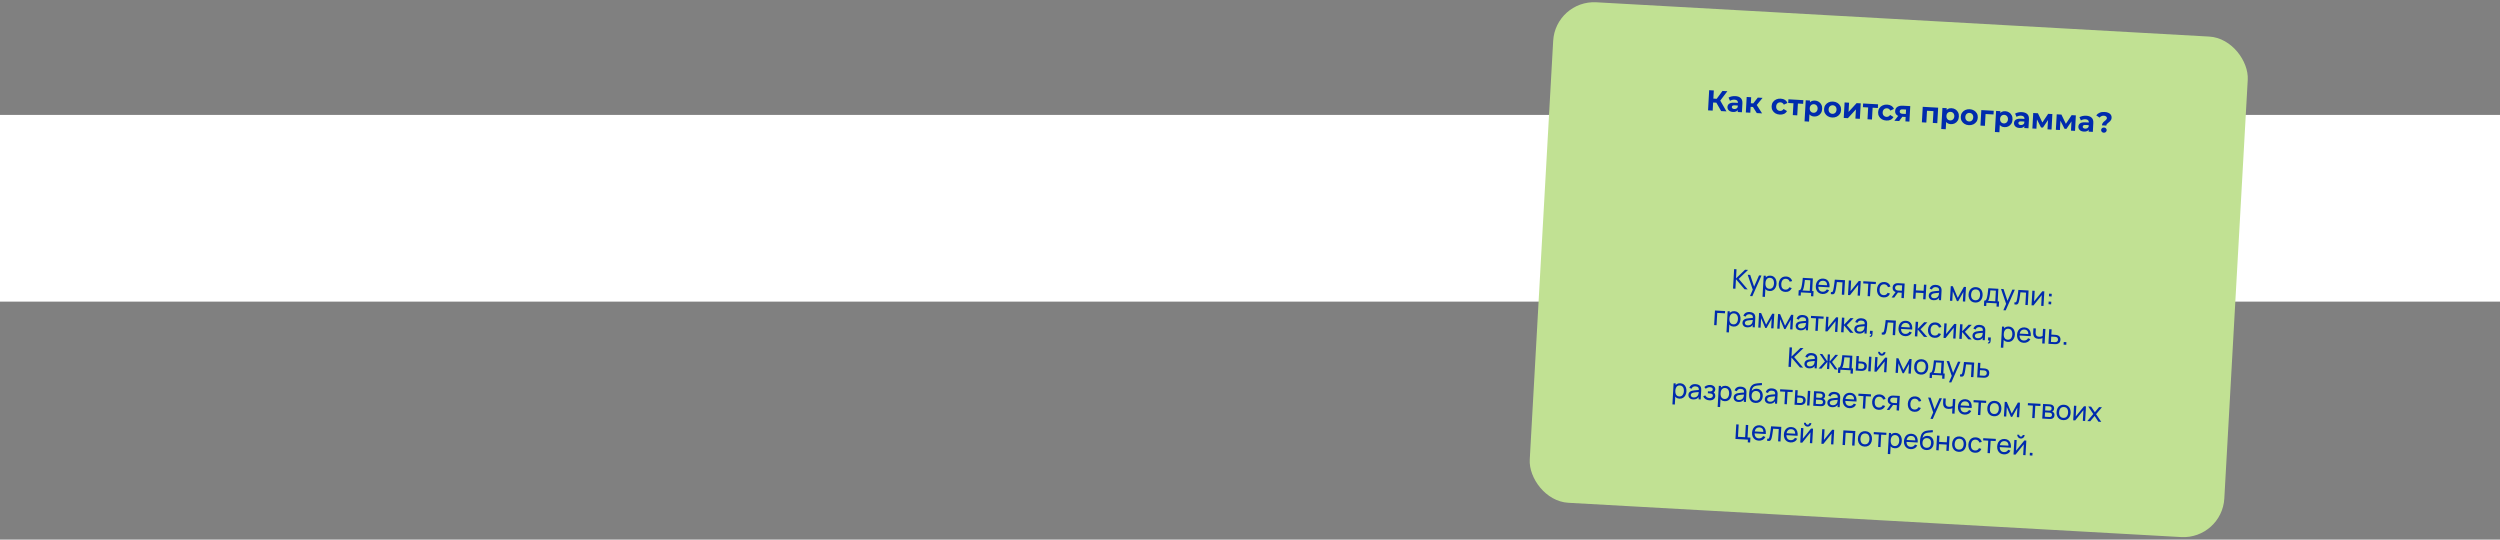
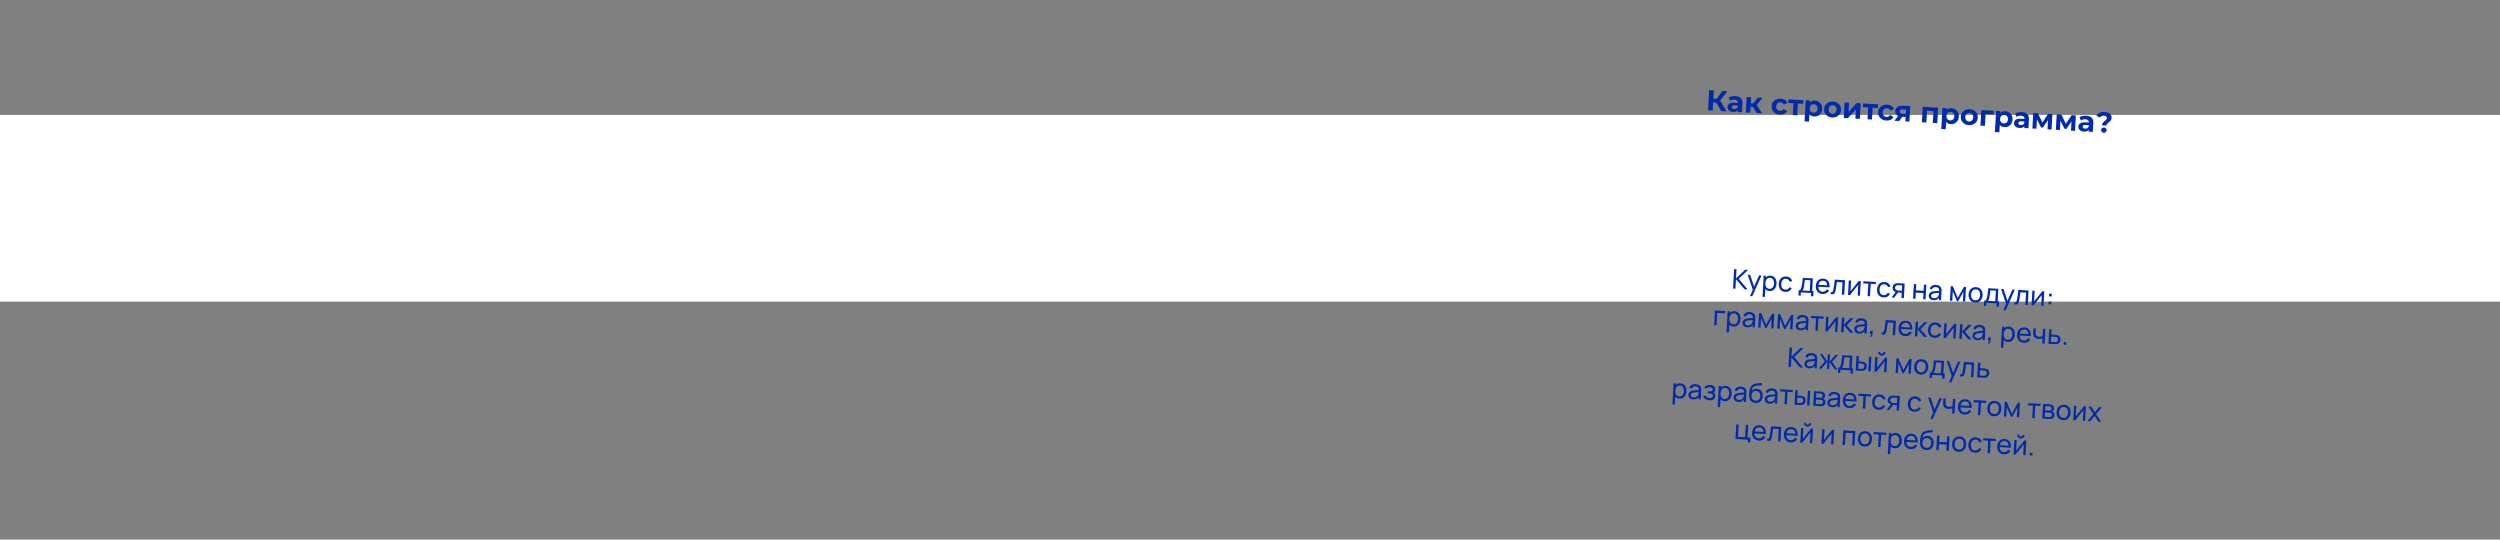
<svg xmlns="http://www.w3.org/2000/svg" width="1200" height="259" viewBox="0 0 1200 259" fill="none">
  <rect x="0" y="0" width="1200" height="259" fill="#808080" stroke="none" />
  <rect y="55.16" width="1200" height="89.616" fill="white" />
-   <rect x="746.624" width="333.913" height="240.614" rx="19.642" transform="rotate(3.202 746.624 0)" fill="#C1E193" />
  <path d="M826.154 53.324L823.4 48.496L825.272 47.505L828.698 53.466L826.154 53.324ZM819.863 52.972L820.404 43.294L822.63 43.419L822.089 53.097L819.863 52.972ZM821.657 49.161L821.761 47.295L825.135 47.484L825.03 49.35L821.657 49.161ZM825.415 48.678L823.369 48.314L826.778 43.651L829.142 43.783L825.415 48.678ZM834.1 53.768L834.182 52.317L834.061 51.991L834.206 49.392C834.232 48.931 834.109 48.563 833.838 48.289C833.576 48.016 833.155 47.863 832.574 47.83C832.178 47.808 831.782 47.851 831.388 47.958C831.003 48.057 830.671 48.205 830.392 48.402L829.702 46.851C830.124 46.588 830.625 46.394 831.205 46.27C831.785 46.145 832.37 46.099 832.96 46.132C834.094 46.195 834.959 46.512 835.556 47.081C836.153 47.651 836.42 48.503 836.356 49.637L836.119 53.881L834.1 53.768ZM831.827 53.752C831.246 53.72 830.754 53.595 830.35 53.378C829.946 53.152 829.644 52.863 829.441 52.509C829.239 52.156 829.15 51.767 829.174 51.343C829.198 50.901 829.326 50.52 829.557 50.2C829.796 49.88 830.156 49.641 830.637 49.483C831.118 49.316 831.736 49.254 832.492 49.296L834.469 49.406L834.399 50.664L832.657 50.567C832.15 50.539 831.795 50.602 831.592 50.757C831.398 50.913 831.295 51.115 831.281 51.364C831.265 51.64 831.359 51.867 831.562 52.045C831.774 52.214 832.069 52.309 832.447 52.331C832.807 52.351 833.134 52.286 833.429 52.136C833.724 51.977 833.946 51.735 834.094 51.41L834.37 52.424C834.186 52.895 833.88 53.243 833.451 53.468C833.023 53.694 832.481 53.789 831.827 53.752ZM843.26 54.28L840.969 50.616L842.783 49.677L845.804 54.423L843.26 54.28ZM837.993 53.986L838.408 46.547L840.565 46.668L840.149 54.106L837.993 53.986ZM839.671 51.25L839.768 49.522L842.367 49.667L842.27 51.396L839.671 51.25ZM842.929 50.781L840.923 50.447L843.745 46.846L846.04 46.974L842.929 50.781ZM854.312 55.009C853.51 54.964 852.805 54.763 852.196 54.406C851.588 54.039 851.12 53.555 850.793 52.954C850.476 52.354 850.337 51.685 850.379 50.948C850.42 50.201 850.632 49.552 851.014 49C851.406 48.439 851.925 48.015 852.57 47.728C853.215 47.431 853.939 47.305 854.74 47.35C855.524 47.394 856.197 47.597 856.759 47.962C857.322 48.317 857.724 48.806 857.967 49.43L856.243 50.235C856.069 49.874 855.84 49.602 855.554 49.42C855.277 49.238 854.969 49.138 854.628 49.119C854.259 49.098 853.923 49.162 853.618 49.312C853.314 49.461 853.066 49.683 852.874 49.978C852.691 50.272 852.587 50.636 852.563 51.07C852.539 51.503 852.601 51.876 852.75 52.19C852.908 52.504 853.13 52.752 853.416 52.934C853.701 53.117 854.029 53.218 854.397 53.239C854.738 53.258 855.056 53.197 855.351 53.056C855.655 52.907 855.914 52.658 856.127 52.309L857.749 53.315C857.439 53.899 856.985 54.34 856.386 54.64C855.787 54.93 855.096 55.053 854.312 55.009ZM860.538 55.246L860.882 49.08L861.338 49.605L858.338 49.437L858.437 47.667L865.613 48.069L865.514 49.838L862.514 49.67L863.025 49.2L862.681 55.366L860.538 55.246ZM870.723 55.927C870.097 55.892 869.556 55.723 869.101 55.42C868.647 55.117 868.301 54.677 868.065 54.1C867.839 53.514 867.751 52.788 867.799 51.922C867.848 51.046 868.013 50.334 868.293 49.786C868.573 49.237 868.956 48.838 869.442 48.588C869.927 48.337 870.497 48.231 871.152 48.267C871.852 48.306 872.47 48.503 873.005 48.856C873.55 49.201 873.967 49.668 874.258 50.258C874.558 50.848 874.686 51.53 874.643 52.304C874.599 53.088 874.395 53.756 874.031 54.309C873.677 54.862 873.21 55.28 872.63 55.562C872.059 55.844 871.424 55.966 870.723 55.927ZM866.183 58.253L866.749 48.132L868.809 48.247L868.724 49.768L868.559 51.978L868.574 54.184L868.34 58.373L866.183 58.253ZM870.449 54.136C870.808 54.156 871.131 54.091 871.417 53.941C871.712 53.791 871.951 53.568 872.134 53.273C872.326 52.97 872.435 52.606 872.458 52.182C872.483 51.749 872.416 51.375 872.257 51.061C872.109 50.748 871.896 50.5 871.619 50.318C871.352 50.137 871.039 50.036 870.679 50.016C870.32 49.996 869.993 50.061 869.698 50.211C869.403 50.361 869.164 50.583 868.981 50.878C868.798 51.173 868.694 51.537 868.67 51.97C868.646 52.394 868.709 52.768 868.857 53.09C869.006 53.404 869.219 53.651 869.495 53.833C869.772 54.015 870.089 54.116 870.449 54.136ZM879.425 56.413C878.632 56.369 877.936 56.164 877.337 55.797C876.747 55.431 876.289 54.953 875.961 54.361C875.643 53.761 875.505 53.092 875.546 52.355C875.588 51.608 875.8 50.959 876.182 50.407C876.574 49.846 877.083 49.422 877.71 49.133C878.346 48.836 879.06 48.709 879.853 48.754C880.636 48.797 881.327 49.003 881.926 49.369C882.526 49.726 882.985 50.2 883.303 50.791C883.622 51.382 883.76 52.056 883.717 52.812C883.676 53.549 883.464 54.198 883.081 54.759C882.699 55.311 882.19 55.736 881.554 56.033C880.918 56.33 880.208 56.457 879.425 56.413ZM879.523 54.644C879.883 54.664 880.21 54.599 880.505 54.449C880.8 54.299 881.039 54.076 881.222 53.782C881.406 53.477 881.509 53.113 881.533 52.689C881.557 52.256 881.495 51.883 881.346 51.569C881.197 51.256 880.984 51.008 880.708 50.826C880.431 50.645 880.113 50.544 879.754 50.523C879.394 50.503 879.067 50.568 878.772 50.718C878.477 50.868 878.233 51.09 878.041 51.385C877.858 51.679 877.755 52.044 877.731 52.477C877.707 52.901 877.769 53.274 877.918 53.597C878.076 53.911 878.293 54.159 878.57 54.341C878.846 54.523 879.164 54.623 879.523 54.644ZM884.993 56.614L885.409 49.175L887.552 49.295L887.304 53.719L891.174 49.498L893.151 49.608L892.735 57.047L890.592 56.927L890.84 52.502L886.984 56.725L884.993 56.614ZM896.399 57.251L896.743 51.085L897.2 51.61L894.199 51.442L894.298 49.672L901.474 50.073L901.375 51.843L898.375 51.675L898.887 51.205L898.542 57.371L896.399 57.251ZM905.431 57.867C904.629 57.822 903.923 57.621 903.315 57.264C902.706 56.897 902.239 56.413 901.912 55.812C901.594 55.212 901.456 54.543 901.497 53.806C901.539 53.059 901.751 52.41 902.133 51.858C902.525 51.297 903.043 50.873 903.688 50.586C904.333 50.289 905.057 50.163 905.859 50.208C906.642 50.251 907.315 50.456 907.877 50.82C908.44 51.175 908.842 51.664 909.085 52.288L907.362 53.093C907.188 52.732 906.958 52.46 906.672 52.278C906.396 52.096 906.087 51.996 905.746 51.977C905.377 51.956 905.041 52.02 904.737 52.17C904.432 52.319 904.184 52.541 903.992 52.836C903.809 53.13 903.706 53.495 903.681 53.928C903.657 54.361 903.719 54.734 903.868 55.048C904.027 55.362 904.248 55.61 904.534 55.792C904.82 55.975 905.147 56.076 905.516 56.097C905.857 56.116 906.174 56.055 906.469 55.914C906.773 55.765 907.032 55.516 907.246 55.167L908.868 56.173C908.558 56.757 908.103 57.198 907.504 57.498C906.905 57.788 906.214 57.911 905.431 57.867ZM914.591 58.268L914.729 55.794L915.014 56.156L912.954 56.041C911.885 55.981 911.058 55.713 910.475 55.237C909.891 54.76 909.623 54.107 909.669 53.278C909.718 52.393 910.074 51.733 910.737 51.299C911.408 50.865 912.288 50.678 913.375 50.739L916.929 50.938L916.513 58.376L914.591 58.268ZM909.296 57.972L911.431 55.249L913.629 55.371L911.591 58.101L909.296 57.972ZM914.766 55.13L914.94 52.033L915.213 52.603L913.319 52.497C912.876 52.472 912.526 52.536 912.268 52.688C912.019 52.84 911.884 53.101 911.863 53.47C911.824 54.179 912.26 54.56 913.173 54.611L915.095 54.718L914.766 55.13ZM922.501 58.711L922.917 51.272L930.314 51.686L929.898 59.124L927.741 59.004L928.085 52.851L928.542 53.362L924.477 53.135L924.988 52.678L924.644 58.831L922.501 58.711ZM936.343 59.596C935.716 59.56 935.175 59.392 934.721 59.089C934.266 58.786 933.921 58.346 933.685 57.769C933.459 57.183 933.37 56.457 933.418 55.59C933.467 54.715 933.632 54.003 933.912 53.454C934.193 52.906 934.575 52.507 935.061 52.256C935.547 52.006 936.117 51.899 936.771 51.936C937.471 51.975 938.089 52.171 938.624 52.525C939.169 52.87 939.587 53.337 939.877 53.926C940.177 54.517 940.305 55.199 940.262 55.973C940.218 56.756 940.015 57.425 939.651 57.977C939.296 58.531 938.829 58.949 938.249 59.23C937.679 59.513 937.043 59.635 936.343 59.596ZM931.802 61.921L932.368 51.801L934.428 51.916L934.343 53.437L934.178 55.647L934.193 57.853L933.959 62.042L931.802 61.921ZM936.068 57.805C936.428 57.825 936.75 57.76 937.036 57.609C937.331 57.459 937.57 57.237 937.753 56.942C937.946 56.639 938.054 56.275 938.078 55.851C938.102 55.417 938.035 55.044 937.877 54.73C937.728 54.416 937.515 54.169 937.239 53.987C936.972 53.806 936.658 53.705 936.299 53.685C935.939 53.665 935.612 53.73 935.317 53.88C935.022 54.029 934.783 54.252 934.6 54.547C934.417 54.842 934.314 55.206 934.289 55.639C934.266 56.063 934.328 56.436 934.476 56.759C934.625 57.072 934.838 57.32 935.114 57.502C935.391 57.684 935.709 57.785 936.068 57.805ZM945.044 60.082C944.251 60.038 943.555 59.832 942.956 59.466C942.367 59.1 941.908 58.621 941.58 58.03C941.263 57.43 941.124 56.761 941.166 56.023C941.207 55.277 941.419 54.627 941.801 54.076C942.193 53.515 942.703 53.09 943.329 52.802C943.965 52.505 944.679 52.378 945.472 52.422C946.256 52.466 946.947 52.671 947.546 53.038C948.145 53.395 948.604 53.869 948.923 54.46C949.241 55.051 949.379 55.724 949.337 56.48C949.295 57.218 949.083 57.867 948.701 58.428C948.319 58.98 947.809 59.404 947.173 59.702C946.537 59.999 945.827 60.126 945.044 60.082ZM945.143 58.312C945.502 58.332 945.83 58.267 946.125 58.117C946.42 57.968 946.659 57.745 946.841 57.45C947.025 57.146 947.128 56.782 947.152 56.358C947.176 55.925 947.114 55.551 946.965 55.238C946.816 54.925 946.604 54.677 946.327 54.495C946.051 54.313 945.733 54.212 945.373 54.192C945.014 54.172 944.686 54.237 944.391 54.387C944.096 54.537 943.853 54.759 943.661 55.053C943.478 55.348 943.374 55.712 943.35 56.145C943.326 56.569 943.389 56.943 943.537 57.266C943.695 57.58 943.912 57.827 944.189 58.009C944.465 58.191 944.783 58.292 945.143 58.312ZM950.612 60.282L951.028 52.844L956.987 53.177L956.888 54.947L952.588 54.706L953.098 54.263L952.755 60.402L950.612 60.282ZM962.091 61.035C961.464 61 960.923 60.831 960.469 60.528C960.014 60.225 959.669 59.785 959.433 59.208C959.207 58.622 959.118 57.896 959.167 57.03C959.215 56.154 959.38 55.442 959.66 54.894C959.941 54.345 960.324 53.946 960.809 53.696C961.295 53.446 961.865 53.339 962.519 53.375C963.22 53.415 963.837 53.611 964.372 53.965C964.917 54.309 965.335 54.776 965.625 55.366C965.925 55.956 966.054 56.638 966.01 57.412C965.967 58.196 965.763 58.864 965.399 59.417C965.044 59.97 964.577 60.388 963.998 60.67C963.427 60.953 962.791 61.074 962.091 61.035ZM957.55 63.361L958.116 53.24L960.176 53.355L960.091 54.876L959.926 57.086L959.942 59.292L959.707 63.481L957.55 63.361ZM961.817 59.244C962.176 59.264 962.499 59.199 962.784 59.049C963.079 58.899 963.318 58.677 963.501 58.382C963.694 58.078 963.802 57.714 963.826 57.29C963.85 56.857 963.783 56.483 963.625 56.169C963.476 55.856 963.263 55.608 962.987 55.426C962.72 55.245 962.406 55.144 962.047 55.124C961.687 55.104 961.36 55.169 961.065 55.319C960.77 55.469 960.531 55.691 960.348 55.986C960.165 56.281 960.062 56.645 960.038 57.078C960.014 57.502 960.076 57.876 960.225 58.199C960.373 58.512 960.586 58.76 960.863 58.941C961.139 59.123 961.457 59.224 961.817 59.244ZM971.645 61.458L971.726 60.007L971.605 59.681L971.751 57.081C971.776 56.621 971.654 56.253 971.382 55.979C971.12 55.706 970.699 55.553 970.118 55.52C969.722 55.498 969.326 55.541 968.932 55.648C968.547 55.747 968.216 55.895 967.936 56.092L967.246 54.541C967.668 54.278 968.169 54.084 968.749 53.959C969.329 53.835 969.914 53.789 970.504 53.822C971.638 53.885 972.503 54.202 973.1 54.771C973.697 55.341 973.964 56.193 973.9 57.327L973.663 61.571L971.645 61.458ZM969.371 61.442C968.79 61.41 968.298 61.285 967.894 61.068C967.491 60.842 967.188 60.553 966.986 60.199C966.783 59.846 966.694 59.457 966.718 59.033C966.743 58.591 966.87 58.209 967.101 57.889C967.341 57.57 967.701 57.331 968.181 57.173C968.662 57.006 969.28 56.943 970.036 56.986L972.013 57.096L971.943 58.354L970.201 58.257C969.694 58.229 969.339 58.292 969.136 58.447C968.943 58.603 968.839 58.805 968.825 59.054C968.809 59.33 968.903 59.557 969.106 59.735C969.318 59.904 969.613 59.999 969.991 60.02C970.351 60.041 970.678 59.976 970.973 59.826C971.269 59.667 971.49 59.425 971.638 59.1L971.914 60.114C971.73 60.585 971.424 60.933 970.996 61.158C970.567 61.384 970.025 61.479 969.371 61.442ZM975.537 61.676L975.953 54.237L978.206 54.363L980.729 59.608L979.83 59.558L983.115 54.638L985.133 54.751L984.745 62.191L982.795 62.082L983.088 56.855L983.407 57.095L980.61 61.238L979.697 61.187L977.374 56.605L977.78 56.531L977.486 61.785L975.537 61.676ZM986.811 62.306L987.227 54.868L989.48 54.994L992.003 60.239L991.104 60.188L994.389 55.268L996.407 55.381L996.019 62.821L994.07 62.712L994.362 57.486L994.681 57.725L991.884 61.869L990.971 61.818L988.648 57.236L989.054 57.161L988.76 62.415L986.811 62.306ZM1002.54 63.185L1002.62 61.734L1002.5 61.408L1002.64 58.809C1002.67 58.348 1002.55 57.98 1002.27 57.706C1002.01 57.433 1001.59 57.28 1001.01 57.247C1000.61 57.225 1000.22 57.268 999.824 57.375C999.44 57.474 999.108 57.622 998.829 57.819L998.139 56.268C998.56 56.005 999.061 55.811 999.641 55.687C1000.22 55.562 1000.81 55.516 1001.4 55.549C1002.53 55.612 1003.4 55.929 1003.99 56.499C1004.59 57.068 1004.86 57.92 1004.79 59.054L1004.56 63.298L1002.54 63.185ZM1000.26 63.169C999.683 63.137 999.19 63.012 998.786 62.795C998.383 62.569 998.08 62.28 997.878 61.926C997.676 61.573 997.587 61.184 997.61 60.76C997.635 60.318 997.763 59.937 997.993 59.617C998.233 59.297 998.593 59.058 999.073 58.9C999.554 58.733 1000.17 58.67 1000.93 58.713L1002.91 58.823L1002.84 60.081L1001.09 59.984C1000.59 59.956 1000.23 60.019 1000.03 60.174C999.835 60.33 999.731 60.532 999.717 60.781C999.702 61.057 999.795 61.285 999.998 61.462C1000.21 61.631 1000.51 61.727 1000.88 61.748C1001.24 61.768 1001.57 61.703 1001.87 61.553C1002.16 61.394 1002.38 61.152 1002.53 60.827L1002.81 61.841C1002.62 62.312 1002.32 62.66 1001.89 62.886C1001.46 63.111 1000.92 63.206 1000.26 63.169ZM1008.94 60.173C1008.96 59.851 1009.03 59.568 1009.14 59.325C1009.27 59.082 1009.42 58.868 1009.58 58.684C1009.76 58.499 1009.94 58.329 1010.14 58.174C1010.33 58.018 1010.51 57.871 1010.68 57.732C1010.85 57.585 1010.99 57.431 1011.1 57.271C1011.22 57.111 1011.29 56.93 1011.3 56.727C1011.32 56.395 1011.2 56.12 1010.93 55.902C1010.68 55.684 1010.32 55.563 1009.87 55.537C1009.44 55.513 1009.04 55.584 1008.69 55.749C1008.34 55.905 1008.05 56.138 1007.81 56.448L1006.19 55.373C1006.59 54.832 1007.13 54.413 1007.8 54.118C1008.47 53.813 1009.28 53.687 1010.21 53.739C1010.9 53.778 1011.5 53.913 1012.01 54.145C1012.53 54.368 1012.92 54.677 1013.2 55.072C1013.48 55.466 1013.61 55.94 1013.57 56.493C1013.55 56.853 1013.48 57.168 1013.36 57.438C1013.23 57.709 1013.07 57.94 1012.89 58.133C1012.7 58.326 1012.5 58.505 1012.29 58.668C1012.08 58.833 1011.89 58.993 1011.71 59.149C1011.52 59.305 1011.36 59.472 1011.23 59.65C1011.11 59.828 1011.05 60.041 1011.03 60.29L1008.94 60.173ZM1009.8 63.703C1009.41 63.681 1009.1 63.539 1008.87 63.276C1008.63 63.013 1008.53 62.711 1008.54 62.37C1008.56 62.02 1008.7 61.736 1008.97 61.52C1009.23 61.294 1009.55 61.192 1009.94 61.214C1010.34 61.236 1010.65 61.374 1010.87 61.627C1011.11 61.871 1011.22 62.168 1011.2 62.519C1011.18 62.86 1011.04 63.148 1010.78 63.383C1010.52 63.618 1010.2 63.725 1009.8 63.703Z" fill="#002BAD" />
  <path d="M831.852 138.524L832.374 129.179L833.53 129.243L833.284 133.631L837.618 129.472L839.072 129.554L834.574 133.852L838.88 138.917L837.387 138.834L833.262 134.02L833.007 138.589L831.852 138.524ZM840.002 142.105L841.565 138.495L841.524 139.586L838.882 131.887L840.095 131.954L842.158 138.144L841.742 138.121L844.333 132.192L845.508 132.257L841.125 142.168L840.002 142.105ZM849.396 139.701C848.738 139.664 848.193 139.471 847.761 139.121C847.33 138.767 847.013 138.305 846.81 137.734C846.613 137.158 846.533 136.522 846.572 135.826C846.612 135.121 846.762 134.495 847.022 133.95C847.287 133.405 847.653 132.985 848.121 132.69C848.593 132.395 849.158 132.266 849.816 132.303C850.465 132.339 851.014 132.533 851.463 132.883C851.917 133.23 852.254 133.689 852.473 134.261C852.693 134.834 852.783 135.47 852.744 136.171C852.705 136.872 852.544 137.494 852.262 138.039C851.98 138.583 851.594 139.006 851.104 139.308C850.618 139.607 850.049 139.738 849.396 139.701ZM846.007 142.441L846.573 132.317L847.605 132.375L847.316 137.534L847.446 137.541L847.168 142.506L846.007 142.441ZM849.312 138.635C849.775 138.661 850.164 138.566 850.48 138.349C850.796 138.132 851.041 137.829 851.215 137.44C851.389 137.046 851.49 136.6 851.517 136.102C851.545 135.609 851.494 135.159 851.365 134.753C851.24 134.347 851.029 134.018 850.73 133.767C850.436 133.516 850.051 133.377 849.575 133.351C849.121 133.325 848.738 133.417 848.427 133.625C848.116 133.829 847.876 134.126 847.707 134.516C847.537 134.901 847.438 135.353 847.409 135.873C847.381 136.383 847.427 136.844 847.547 137.254C847.672 137.66 847.879 137.986 848.169 138.233C848.459 138.475 848.84 138.609 849.312 138.635ZM856.912 140.122C856.203 140.082 855.608 139.89 855.128 139.547C854.653 139.199 854.301 138.739 854.073 138.166C853.844 137.593 853.746 136.95 853.777 136.235C853.826 135.505 853.999 134.87 854.294 134.331C854.593 133.788 855 133.374 855.515 133.091C856.03 132.807 856.638 132.685 857.339 132.724C858.079 132.765 858.705 132.983 859.217 133.376C859.733 133.769 860.064 134.287 860.21 134.929L859.049 135.209C858.925 134.794 858.702 134.465 858.382 134.221C858.065 133.978 857.693 133.844 857.265 133.82C856.785 133.793 856.382 133.883 856.058 134.091C855.734 134.294 855.486 134.588 855.312 134.974C855.139 135.355 855.036 135.798 855.003 136.304C854.969 137.083 855.113 137.723 855.436 138.223C855.765 138.718 856.277 138.986 856.974 139.025C857.432 139.05 857.819 138.968 858.133 138.777C858.448 138.582 858.694 138.29 858.872 137.901L860.023 138.271C859.745 138.911 859.338 139.389 858.804 139.707C858.27 140.024 857.639 140.162 856.912 140.122ZM863.238 141.843L863.379 139.331C863.772 139.353 864.061 139.241 864.244 138.995C864.427 138.745 864.587 138.327 864.724 137.74C864.814 137.372 864.893 136.977 864.96 136.555C865.027 136.133 865.09 135.664 865.149 135.146C865.213 134.625 865.279 134.032 865.346 133.367L870.175 133.637L869.836 139.692L870.517 139.73L870.377 142.242L869.274 142.18L869.361 140.623L864.429 140.347L864.341 141.904L863.238 141.843ZM865.157 139.431L868.681 139.628L868.966 134.527L866.338 134.38C866.308 134.686 866.272 135.007 866.232 135.344C866.192 135.676 866.147 136.007 866.098 136.339C866.053 136.67 866.003 136.985 865.948 137.281C865.897 137.573 865.841 137.835 865.78 138.066C865.706 138.387 865.625 138.658 865.539 138.879C865.453 139.1 865.326 139.284 865.157 139.431ZM874.793 141.122C874.105 141.083 873.512 140.898 873.014 140.567C872.521 140.231 872.147 139.783 871.892 139.221C871.637 138.656 871.53 138.008 871.571 137.276C871.614 136.511 871.791 135.857 872.104 135.314C872.416 134.767 872.832 134.357 873.351 134.082C873.874 133.803 874.476 133.683 875.155 133.721C875.86 133.76 876.45 133.956 876.925 134.308C877.405 134.66 877.751 135.144 877.964 135.759C878.181 136.375 878.249 137.097 878.168 137.926L877 137.86L877.023 137.445C877.059 136.583 876.919 135.931 876.606 135.488C876.292 135.041 875.802 134.798 875.136 134.761C874.422 134.721 873.866 134.92 873.468 135.358C873.071 135.796 872.848 136.443 872.8 137.3C872.754 138.126 872.904 138.777 873.251 139.252C873.597 139.727 874.115 139.984 874.802 140.022C875.265 140.048 875.674 139.965 876.027 139.772C876.381 139.579 876.666 139.289 876.883 138.902L877.972 139.347C877.664 139.95 877.227 140.407 876.658 140.719C876.094 141.025 875.472 141.16 874.793 141.122ZM872.392 137.602L872.444 136.674L877.623 136.964L877.571 137.892L872.392 137.602ZM878.786 141.15L878.842 140.157C879.099 140.219 879.296 140.222 879.434 140.164C879.576 140.103 879.685 139.989 879.759 139.824C879.838 139.655 879.906 139.442 879.964 139.185C880.06 138.778 880.149 138.323 880.229 137.819C880.314 137.316 880.394 136.765 880.471 136.166C880.553 135.563 880.632 134.917 880.71 134.227L885.61 134.501L885.218 141.51L884.063 141.445L884.393 135.533L881.7 135.382C881.652 135.779 881.596 136.186 881.534 136.603C881.476 137.021 881.416 137.428 881.355 137.824C881.294 138.215 881.23 138.581 881.164 138.92C881.101 139.255 881.038 139.544 880.972 139.788C880.866 140.207 880.732 140.541 880.571 140.788C880.41 141.03 880.189 141.181 879.908 141.239C879.626 141.301 879.253 141.272 878.786 141.15ZM893.17 134.924L892.778 141.933L891.661 141.87L891.95 136.704L887.988 141.665L887.034 141.612L887.426 134.602L888.542 134.665L888.257 139.759L892.222 134.871L893.17 134.924ZM896.451 142.138L896.785 136.181L894.344 136.044L894.403 134.993L900.439 135.331L900.38 136.382L897.94 136.245L897.606 142.203L896.451 142.138ZM904.09 142.761C903.381 142.721 902.786 142.53 902.306 142.186C901.831 141.838 901.479 141.378 901.251 140.805C901.022 140.233 900.924 139.589 900.955 138.875C901.005 138.144 901.177 137.509 901.472 136.97C901.771 136.427 902.178 136.014 902.693 135.73C903.208 135.446 903.816 135.324 904.517 135.363C905.257 135.405 905.883 135.622 906.395 136.015C906.911 136.409 907.242 136.926 907.389 137.568L906.227 137.848C906.103 137.433 905.88 137.104 905.56 136.86C905.244 136.617 904.871 136.483 904.443 136.459C903.963 136.433 903.561 136.523 903.236 136.73C902.913 136.934 902.664 137.228 902.49 137.613C902.317 137.994 902.214 138.438 902.182 138.944C902.147 139.723 902.291 140.362 902.615 140.862C902.943 141.358 903.455 141.625 904.152 141.664C904.61 141.69 904.997 141.607 905.311 141.417C905.626 141.222 905.873 140.929 906.051 140.54L907.202 140.91C906.923 141.55 906.516 142.029 905.982 142.346C905.448 142.663 904.817 142.802 904.09 142.761ZM912.689 143.047L912.831 140.509L911.319 140.425C911.142 140.415 910.945 140.397 910.73 140.372C910.519 140.343 910.321 140.308 910.137 140.267C909.636 140.144 909.22 139.897 908.889 139.527C908.563 139.157 908.417 138.663 908.451 138.044C908.485 137.443 908.674 136.97 909.019 136.624C909.368 136.275 909.786 136.06 910.273 135.978C910.492 135.939 910.712 135.923 910.933 135.931C911.158 135.935 911.349 135.941 911.505 135.95L914.237 136.102L913.851 143.112L912.689 143.047ZM907.971 142.783L909.994 140.032L911.24 140.101L909.217 142.853L907.971 142.783ZM911.288 139.466L912.885 139.555L913.028 136.992L911.432 136.903C911.332 136.897 911.2 136.894 911.035 136.893C910.875 136.893 910.72 136.91 910.57 136.945C910.429 136.977 910.289 137.04 910.149 137.137C910.014 137.233 909.898 137.361 909.802 137.521C909.706 137.681 909.652 137.873 909.64 138.098C909.622 138.422 909.698 138.691 909.868 138.905C910.039 139.114 910.252 139.26 910.507 139.344C910.648 139.387 910.788 139.416 910.926 139.433C911.068 139.449 911.189 139.46 911.288 139.466ZM918.267 143.359L918.659 136.35L919.814 136.414L919.649 139.367L923.335 139.574L923.5 136.621L924.655 136.685L924.263 143.694L923.108 143.63L923.274 140.67L919.587 140.464L919.422 143.424L918.267 143.359ZM928.063 144.102C927.539 144.073 927.105 143.953 926.761 143.743C926.422 143.529 926.17 143.259 926.006 142.933C925.846 142.607 925.777 142.256 925.798 141.879C925.818 141.512 925.905 141.197 926.059 140.937C926.217 140.672 926.428 140.458 926.694 140.295C926.959 140.128 927.272 140.002 927.633 139.918C927.971 139.846 928.347 139.789 928.762 139.747C929.181 139.701 929.604 139.662 930.032 139.629C930.459 139.597 930.858 139.565 931.228 139.533L930.799 139.75C930.847 139.128 930.748 138.66 930.5 138.347C930.258 138.034 929.816 137.859 929.176 137.824C928.752 137.8 928.374 137.876 928.043 138.053C927.716 138.226 927.476 138.525 927.322 138.95L926.244 138.558C926.447 137.953 926.801 137.489 927.305 137.166C927.809 136.842 928.457 136.703 929.249 136.747C929.885 136.783 930.424 136.928 930.865 137.183C931.311 137.433 931.621 137.793 931.794 138.263C931.882 138.485 931.931 138.724 931.943 138.981C931.955 139.233 931.953 139.498 931.937 139.775L931.695 144.11L930.669 144.053L930.763 142.372L930.995 142.541C930.699 143.093 930.305 143.501 929.813 143.764C929.325 144.028 928.742 144.14 928.063 144.102ZM928.292 143.145C928.707 143.168 929.07 143.115 929.382 142.985C929.697 142.85 929.955 142.667 930.154 142.436C930.354 142.199 930.49 141.938 930.563 141.651C930.64 141.438 930.688 141.2 930.707 140.937C930.731 140.669 930.747 140.464 930.755 140.321L931.147 140.518C930.768 140.549 930.395 140.578 930.029 140.606C929.663 140.633 929.316 140.666 928.988 140.704C928.661 140.737 928.365 140.784 928.102 140.843C927.908 140.893 927.724 140.961 927.55 141.046C927.38 141.132 927.239 141.248 927.127 141.394C927.019 141.535 926.959 141.716 926.947 141.937C926.936 142.127 926.974 142.312 927.059 142.49C927.149 142.669 927.292 142.818 927.49 142.937C927.691 143.057 927.959 143.126 928.292 143.145ZM935.974 144.35L936.366 137.341L937.359 137.396L939.716 142.983L942.681 137.694L943.674 137.749L943.282 144.758L942.165 144.696L942.423 140.095L939.933 144.571L939.323 144.537L937.348 139.811L937.09 144.412L935.974 144.35ZM948.069 145.222C947.372 145.183 946.78 144.991 946.291 144.647C945.807 144.303 945.444 143.844 945.203 143.271C944.961 142.698 944.861 142.05 944.901 141.327C944.943 140.592 945.117 139.955 945.425 139.416C945.733 138.878 946.148 138.469 946.672 138.191C947.195 137.907 947.799 137.785 948.483 137.823C949.184 137.862 949.778 138.054 950.267 138.398C950.756 138.738 951.119 139.195 951.356 139.768C951.597 140.337 951.698 140.983 951.657 141.705C951.616 142.436 951.444 143.073 951.14 143.616C950.837 144.155 950.423 144.568 949.899 144.855C949.375 145.138 948.765 145.261 948.069 145.222ZM948.13 144.125C948.857 144.165 949.411 143.953 949.793 143.489C950.175 143.024 950.388 142.407 950.431 141.636C950.475 140.845 950.331 140.205 949.998 139.718C949.665 139.226 949.14 138.96 948.421 138.92C947.932 138.893 947.524 138.98 947.196 139.183C946.868 139.386 946.615 139.678 946.437 140.059C946.26 140.44 946.157 140.885 946.128 141.396C946.084 142.183 946.23 142.825 946.567 143.321C946.904 143.817 947.425 144.085 948.13 144.125ZM952.283 146.825L952.424 144.313C952.818 144.335 953.106 144.223 953.289 143.977C953.472 143.727 953.632 143.309 953.769 142.722C953.859 142.353 953.938 141.959 954.005 141.537C954.072 141.115 954.135 140.646 954.194 140.128C954.258 139.607 954.324 139.014 954.392 138.349L959.22 138.619L958.881 144.674L959.563 144.712L959.422 147.224L958.319 147.162L958.406 145.605L953.474 145.329L953.387 146.886L952.283 146.825ZM954.202 144.412L957.726 144.61L958.012 139.509L955.383 139.362C955.353 139.668 955.318 139.989 955.277 140.326C955.237 140.658 955.192 140.989 955.143 141.321C955.099 141.652 955.049 141.966 954.993 142.263C954.942 142.555 954.886 142.817 954.825 143.048C954.751 143.369 954.671 143.64 954.585 143.861C954.498 144.082 954.371 144.266 954.202 144.412ZM961.611 148.909L963.174 145.298L963.132 146.39L960.49 138.69L961.704 138.758L963.766 144.948L963.351 144.924L965.942 138.995L967.116 139.061L962.734 148.972L961.611 148.909ZM966.894 146.079L966.949 145.087C967.206 145.149 967.403 145.151 967.541 145.094C967.684 145.032 967.792 144.919 967.866 144.754C967.945 144.585 968.013 144.371 968.071 144.114C968.168 143.707 968.256 143.252 968.336 142.749C968.421 142.246 968.502 141.695 968.579 141.096C968.66 140.493 968.74 139.846 968.817 139.156L973.717 139.43L973.325 146.439L972.17 146.375L972.501 140.462L969.807 140.312C969.759 140.708 969.704 141.115 969.641 141.533C969.583 141.951 969.524 142.357 969.462 142.753C969.401 143.145 969.338 143.51 969.271 143.849C969.209 144.184 969.145 144.474 969.079 144.717C968.973 145.137 968.84 145.47 968.678 145.717C968.517 145.96 968.296 146.11 968.015 146.168C967.734 146.231 967.36 146.201 966.894 146.079ZM981.277 139.853L980.885 146.862L979.769 146.8L980.058 141.634L976.095 146.594L975.141 146.541L975.534 139.532L976.65 139.594L976.365 144.689L980.33 139.8L981.277 139.853ZM983.276 146.02L983.347 144.748L984.619 144.819L984.548 146.091L983.276 146.02ZM983.495 142.23L983.566 140.958L984.838 141.029L984.767 142.301L983.495 142.23ZM822.791 156.045L823.183 149.036L828.05 149.309L827.989 150.405L824.277 150.198L823.946 156.11L822.791 156.045ZM832.096 156.761C831.438 156.725 830.893 156.531 830.462 156.182C830.03 155.828 829.713 155.365 829.511 154.794C829.313 154.219 829.233 153.583 829.272 152.886C829.312 152.181 829.462 151.556 829.722 151.01C829.987 150.465 830.354 150.045 830.821 149.75C831.294 149.455 831.859 149.326 832.516 149.363C833.165 149.4 833.714 149.593 834.163 149.944C834.617 150.29 834.954 150.75 835.173 151.322C835.393 151.894 835.483 152.53 835.444 153.231C835.405 153.932 835.244 154.555 834.962 155.099C834.68 155.643 834.294 156.066 833.804 156.369C833.318 156.667 832.749 156.798 832.096 156.761ZM828.707 159.501L829.273 149.377L830.305 149.435L830.017 154.594L830.146 154.602L829.869 159.566L828.707 159.501ZM832.012 155.695C832.475 155.721 832.865 155.626 833.18 155.409C833.496 155.193 833.741 154.889 833.915 154.5C834.089 154.106 834.19 153.66 834.218 153.163C834.245 152.669 834.194 152.22 834.065 151.813C833.94 151.407 833.729 151.078 833.43 150.827C833.136 150.576 832.751 150.438 832.275 150.411C831.821 150.385 831.438 150.477 831.127 150.685C830.816 150.889 830.576 151.186 830.407 151.576C830.238 151.961 830.139 152.414 830.109 152.933C830.081 153.443 830.127 153.904 830.247 154.314C830.372 154.72 830.579 155.047 830.869 155.293C831.16 155.535 831.541 155.669 832.012 155.695ZM838.652 157.128C838.128 157.099 837.695 156.979 837.35 156.769C837.011 156.555 836.759 156.284 836.595 155.958C836.435 155.633 836.366 155.282 836.387 154.905C836.408 154.537 836.495 154.223 836.648 153.963C836.806 153.698 837.018 153.484 837.283 153.321C837.548 153.154 837.861 153.028 838.222 152.944C838.56 152.872 838.937 152.815 839.351 152.773C839.771 152.727 840.194 152.688 840.621 152.655C841.048 152.623 841.447 152.591 841.818 152.559L841.389 152.776C841.437 152.154 841.337 151.686 841.09 151.373C840.847 151.06 840.405 150.885 839.765 150.849C839.341 150.826 838.963 150.902 838.632 151.079C838.306 151.252 838.066 151.551 837.912 151.976L836.833 151.584C837.036 150.979 837.39 150.515 837.894 150.191C838.398 149.868 839.046 149.729 839.838 149.773C840.474 149.808 841.013 149.954 841.454 150.208C841.9 150.459 842.21 150.819 842.383 151.289C842.471 151.511 842.52 151.75 842.532 152.007C842.544 152.259 842.542 152.524 842.527 152.801L842.284 157.136L841.259 157.079L841.353 155.398L841.584 155.567C841.289 156.119 840.895 156.527 840.403 156.79C839.915 157.053 839.331 157.166 838.652 157.128ZM838.881 156.171C839.297 156.194 839.66 156.141 839.971 156.011C840.287 155.876 840.544 155.693 840.744 155.461C840.944 155.225 841.08 154.964 841.152 154.677C841.229 154.464 841.277 154.226 841.296 153.962C841.32 153.695 841.336 153.489 841.344 153.347L841.736 153.544C841.357 153.575 840.984 153.604 840.618 153.631C840.252 153.659 839.905 153.691 839.578 153.73C839.25 153.763 838.955 153.81 838.691 153.869C838.497 153.919 838.313 153.986 838.139 154.072C837.97 154.158 837.829 154.274 837.716 154.42C837.608 154.561 837.548 154.742 837.536 154.963C837.525 155.153 837.563 155.338 837.648 155.516C837.738 155.695 837.882 155.844 838.079 155.963C838.281 156.083 838.548 156.152 838.881 156.171ZM843.965 157.23L844.357 150.221L845.35 150.277L847.707 155.864L850.672 150.574L851.665 150.63L851.273 157.639L850.156 157.576L850.414 152.975L847.924 157.452L847.314 157.417L845.339 152.691L845.081 157.293L843.965 157.23ZM853.079 157.74L853.471 150.731L854.464 150.786L856.82 156.374L859.785 151.084L860.778 151.14L860.386 158.149L859.27 158.086L859.527 153.485L857.037 157.961L856.427 157.927L854.452 153.201L854.195 157.802L853.079 157.74ZM864.18 158.556C863.657 158.527 863.223 158.407 862.879 158.197C862.539 157.983 862.288 157.713 862.123 157.387C861.964 157.061 861.894 156.71 861.915 156.333C861.936 155.966 862.023 155.651 862.177 155.391C862.335 155.126 862.546 154.913 862.811 154.749C863.077 154.582 863.39 154.456 863.75 154.372C864.089 154.3 864.465 154.243 864.88 154.201C865.299 154.155 865.722 154.116 866.149 154.083C866.576 154.051 866.975 154.019 867.346 153.988L866.917 154.204C866.965 153.582 866.865 153.114 866.618 152.801C866.375 152.488 865.934 152.314 865.293 152.278C864.869 152.254 864.492 152.331 864.161 152.507C863.834 152.68 863.594 152.979 863.44 153.404L862.362 153.012C862.565 152.407 862.918 151.943 863.423 151.62C863.927 151.296 864.575 151.157 865.367 151.201C866.003 151.237 866.541 151.382 866.983 151.637C867.429 151.887 867.738 152.247 867.912 152.717C867.999 152.939 868.049 153.178 868.06 153.435C868.072 153.688 868.071 153.952 868.055 154.229L867.813 158.564L866.787 158.507L866.881 156.826L867.113 156.995C866.817 157.547 866.423 157.955 865.931 158.218C865.443 158.482 864.86 158.594 864.18 158.556ZM864.41 157.599C864.825 157.622 865.188 157.569 865.499 157.439C865.815 157.305 866.073 157.121 866.272 156.89C866.472 156.653 866.608 156.392 866.681 156.105C866.758 155.893 866.806 155.654 866.825 155.391C866.848 155.123 866.864 154.918 866.872 154.775L867.265 154.973C866.886 155.003 866.513 155.032 866.147 155.06C865.781 155.087 865.434 155.12 865.106 155.158C864.779 155.192 864.483 155.238 864.219 155.297C864.026 155.347 863.842 155.415 863.668 155.5C863.498 155.586 863.357 155.702 863.245 155.848C863.137 155.989 863.077 156.17 863.065 156.391C863.054 156.582 863.091 156.766 863.177 156.944C863.267 157.123 863.41 157.272 863.608 157.392C863.809 157.511 864.077 157.581 864.41 157.599ZM871.356 158.763L871.689 152.805L869.249 152.668L869.308 151.617L875.344 151.955L875.285 153.006L872.845 152.869L872.511 158.827L871.356 158.763ZM882.309 152.344L881.917 159.353L880.801 159.291L881.09 154.125L877.127 159.085L876.173 159.032L876.566 152.023L877.682 152.085L877.397 157.18L881.362 152.291L882.309 152.344ZM883.728 159.455L884.127 152.446L885.295 152.511L885.106 155.886L888.235 152.676L889.734 152.76L886.442 156.091L889.705 159.789L888.089 159.699L885.091 156.146L884.903 159.52L883.728 159.455ZM892.333 160.131C891.809 160.102 891.375 159.982 891.031 159.772C890.692 159.558 890.44 159.288 890.276 158.962C890.116 158.636 890.047 158.285 890.068 157.908C890.088 157.541 890.175 157.227 890.329 156.966C890.487 156.701 890.698 156.488 890.964 156.324C891.229 156.157 891.542 156.031 891.903 155.947C892.241 155.875 892.617 155.818 893.032 155.776C893.451 155.73 893.874 155.691 894.302 155.658C894.729 155.626 895.128 155.594 895.498 155.563L895.069 155.78C895.117 155.157 895.018 154.689 894.77 154.376C894.528 154.063 894.086 153.889 893.446 153.853C893.022 153.829 892.644 153.906 892.313 154.082C891.986 154.255 891.746 154.554 891.592 154.98L890.514 154.587C890.717 153.982 891.071 153.518 891.575 153.195C892.079 152.871 892.727 152.732 893.519 152.776C894.155 152.812 894.694 152.957 895.135 153.212C895.581 153.462 895.891 153.822 896.064 154.292C896.152 154.514 896.201 154.753 896.213 155.01C896.225 155.263 896.223 155.527 896.207 155.804L895.965 160.139L894.939 160.082L895.033 158.401L895.265 158.57C894.969 159.122 894.575 159.53 894.083 159.793C893.595 160.057 893.012 160.169 892.333 160.131ZM892.562 159.174C892.977 159.197 893.34 159.144 893.652 159.014C893.967 158.88 894.225 158.697 894.424 158.465C894.624 158.228 894.76 157.967 894.833 157.68C894.91 157.468 894.958 157.229 894.977 156.966C895.001 156.698 895.017 156.493 895.025 156.35L895.417 156.548C895.038 156.578 894.665 156.608 894.299 156.635C893.933 156.662 893.586 156.695 893.258 156.733C892.931 156.767 892.635 156.813 892.372 156.872C892.178 156.922 891.994 156.99 891.82 157.076C891.65 157.161 891.509 157.277 891.397 157.423C891.289 157.564 891.229 157.746 891.217 157.966C891.206 158.157 891.244 158.341 891.329 158.519C891.419 158.698 891.562 158.847 891.76 158.967C891.961 159.086 892.229 159.156 892.562 159.174ZM897.441 161.68L897.543 161.146C897.724 161.169 897.862 161.142 897.957 161.065C898.053 160.987 898.117 160.878 898.151 160.737C898.185 160.596 898.198 160.438 898.191 160.264L897.522 160.226L897.604 158.76L898.876 158.831L898.784 160.492C898.758 160.947 898.626 161.282 898.389 161.499C898.155 161.716 897.839 161.776 897.441 161.68ZM903.214 160.545L903.27 159.552C903.527 159.614 903.724 159.616 903.862 159.559C904.004 159.498 904.112 159.384 904.187 159.219C904.266 159.05 904.334 158.837 904.392 158.58C904.488 158.173 904.577 157.718 904.657 157.214C904.742 156.711 904.822 156.16 904.899 155.561C904.981 154.958 905.06 154.312 905.138 153.622L910.038 153.896L909.646 160.905L908.49 160.84L908.821 154.928L906.128 154.777C906.08 155.174 906.024 155.581 905.962 155.998C905.904 156.416 905.844 156.823 905.783 157.219C905.722 157.61 905.658 157.976 905.591 158.315C905.529 158.65 905.465 158.939 905.4 159.183C905.294 159.602 905.16 159.935 904.999 160.183C904.838 160.425 904.617 160.576 904.335 160.634C904.054 160.696 903.68 160.666 903.214 160.545ZM914.495 161.371C913.807 161.333 913.214 161.148 912.716 160.816C912.223 160.48 911.849 160.032 911.593 159.471C911.339 158.905 911.232 158.257 911.273 157.526C911.315 156.76 911.493 156.106 911.806 155.564C912.118 155.017 912.534 154.606 913.053 154.331C913.576 154.052 914.178 153.932 914.857 153.97C915.562 154.009 916.152 154.205 916.627 154.557C917.107 154.91 917.453 155.393 917.666 156.009C917.883 156.624 917.951 157.346 917.87 158.175L916.702 158.11L916.725 157.694C916.76 156.832 916.621 156.18 916.307 155.737C915.994 155.29 915.504 155.048 914.838 155.011C914.124 154.971 913.568 155.17 913.17 155.607C912.772 156.045 912.55 156.692 912.502 157.549C912.456 158.375 912.606 159.026 912.952 159.501C913.299 159.976 913.816 160.233 914.504 160.272C914.967 160.298 915.376 160.214 915.729 160.021C916.083 159.828 916.368 159.538 916.585 159.151L917.673 159.596C917.366 160.2 916.928 160.657 916.36 160.968C915.796 161.275 915.174 161.409 914.495 161.371ZM912.094 157.852L912.146 156.924L917.325 157.213L917.273 158.141L912.094 157.852ZM919.131 161.435L919.529 154.427L920.697 154.492L920.509 157.867L923.637 154.657L925.137 154.74L921.845 158.072L925.108 161.77L923.492 161.679L920.494 158.126L920.305 161.501L919.131 161.435ZM928.569 162.159C927.859 162.119 927.265 161.927 926.785 161.584C926.31 161.236 925.958 160.776 925.729 160.203C925.501 159.63 925.402 158.987 925.434 158.273C925.483 157.542 925.655 156.907 925.95 156.368C926.25 155.825 926.657 155.411 927.172 155.128C927.687 154.844 928.295 154.722 928.996 154.761C929.736 154.802 930.362 155.02 930.873 155.413C931.39 155.806 931.721 156.324 931.867 156.966L930.706 157.246C930.581 156.831 930.359 156.502 930.038 156.258C929.722 156.015 929.35 155.881 928.922 155.857C928.441 155.83 928.039 155.921 927.715 156.128C927.391 156.331 927.143 156.626 926.969 157.011C926.796 157.392 926.693 157.835 926.66 158.341C926.625 159.12 926.77 159.76 927.093 160.26C927.421 160.756 927.934 161.023 928.63 161.062C929.089 161.088 929.476 161.005 929.79 160.814C930.105 160.619 930.351 160.327 930.529 159.938L931.68 160.308C931.401 160.948 930.995 161.426 930.461 161.744C929.926 162.061 929.296 162.199 928.569 162.159ZM939.032 155.518L938.64 162.527L937.524 162.464L937.813 157.299L933.85 162.259L932.896 162.206L933.288 155.197L934.405 155.259L934.12 160.354L938.084 155.465L939.032 155.518ZM940.451 162.628L940.849 155.62L942.018 155.685L941.829 159.06L944.958 155.849L946.457 155.933L943.165 159.265L946.428 162.963L944.812 162.872L941.814 159.319L941.625 162.694L940.451 162.628ZM949.055 163.305C948.532 163.276 948.098 163.156 947.754 162.946C947.414 162.731 947.163 162.461 946.999 162.135C946.839 161.809 946.769 161.458 946.791 161.082C946.811 160.714 946.898 160.4 947.052 160.14C947.21 159.875 947.421 159.661 947.686 159.498C947.952 159.331 948.265 159.205 948.625 159.121C948.964 159.049 949.34 158.992 949.755 158.95C950.174 158.904 950.597 158.864 951.024 158.832C951.452 158.799 951.85 158.767 952.221 158.736L951.792 158.953C951.84 158.331 951.74 157.863 951.493 157.55C951.25 157.237 950.809 157.062 950.168 157.026C949.744 157.003 949.367 157.079 949.036 157.256C948.709 157.429 948.469 157.728 948.315 158.153L947.237 157.761C947.44 157.156 947.794 156.692 948.298 156.368C948.802 156.045 949.45 155.905 950.242 155.95C950.878 155.985 951.416 156.13 951.858 156.385C952.304 156.636 952.614 156.996 952.787 157.466C952.874 157.688 952.924 157.927 952.936 158.184C952.947 158.436 952.946 158.701 952.93 158.978L952.688 163.313L951.662 163.255L951.756 161.575L951.988 161.744C951.692 162.296 951.298 162.703 950.806 162.967C950.318 163.23 949.735 163.343 949.055 163.305ZM949.285 162.348C949.7 162.371 950.063 162.318 950.374 162.187C950.69 162.053 950.948 161.87 951.147 161.638C951.347 161.402 951.483 161.141 951.556 160.854C951.633 160.641 951.681 160.403 951.7 160.139C951.724 159.871 951.739 159.666 951.747 159.523L952.14 159.721C951.761 159.752 951.388 159.781 951.022 159.808C950.656 159.836 950.309 159.868 949.981 159.906C949.654 159.94 949.358 159.987 949.095 160.046C948.901 160.095 948.717 160.163 948.543 160.249C948.373 160.335 948.232 160.451 948.12 160.596C948.012 160.738 947.952 160.919 947.94 161.14C947.929 161.33 947.966 161.514 948.052 161.693C948.142 161.871 948.285 162.021 948.483 162.14C948.684 162.26 948.952 162.329 949.285 162.348ZM954.164 164.854L954.265 164.319C954.446 164.342 954.585 164.315 954.68 164.238C954.776 164.161 954.84 164.052 954.874 163.91C954.908 163.769 954.921 163.611 954.914 163.437L954.245 163.4L954.327 161.933L955.599 162.004L955.506 163.666C955.481 164.12 955.349 164.456 955.111 164.672C954.878 164.889 954.562 164.95 954.164 164.854ZM963.794 164.13C963.136 164.093 962.592 163.9 962.16 163.55C961.728 163.196 961.411 162.733 961.209 162.162C961.011 161.587 960.932 160.951 960.971 160.254C961.01 159.549 961.16 158.924 961.421 158.378C961.685 157.833 962.052 157.413 962.52 157.118C962.992 156.824 963.557 156.695 964.214 156.731C964.863 156.768 965.413 156.961 965.862 157.312C966.315 157.658 966.652 158.118 966.872 158.69C967.091 159.262 967.182 159.899 967.142 160.6C967.103 161.3 966.943 161.923 966.66 162.467C966.378 163.011 965.992 163.434 965.502 163.737C965.017 164.035 964.447 164.166 963.794 164.13ZM960.405 166.87L960.972 156.745L962.004 156.803L961.715 161.962L961.845 161.97L961.567 166.934L960.405 166.87ZM963.71 163.064C964.173 163.09 964.563 162.994 964.879 162.778C965.195 162.561 965.44 162.258 965.613 161.868C965.787 161.474 965.888 161.028 965.916 160.531C965.943 160.038 965.893 159.588 965.764 159.181C965.639 158.775 965.427 158.446 965.129 158.195C964.835 157.944 964.45 157.806 963.974 157.779C963.519 157.754 963.137 157.845 962.825 158.053C962.515 158.257 962.274 158.554 962.105 158.944C961.936 159.33 961.837 159.782 961.808 160.301C961.779 160.812 961.825 161.272 961.945 161.682C962.07 162.089 962.278 162.415 962.568 162.661C962.858 162.903 963.239 163.037 963.71 163.064ZM971.395 164.555C970.707 164.516 970.114 164.331 969.616 164C969.123 163.664 968.749 163.215 968.494 162.654C968.239 162.089 968.132 161.44 968.173 160.709C968.216 159.943 968.393 159.289 968.706 158.747C969.019 158.2 969.434 157.79 969.953 157.515C970.477 157.236 971.078 157.115 971.757 157.153C972.462 157.193 973.052 157.389 973.528 157.741C974.007 158.093 974.353 158.577 974.566 159.192C974.783 159.807 974.852 160.53 974.77 161.358L973.602 161.293L973.625 160.878C973.661 160.016 973.521 159.364 973.208 158.921C972.894 158.474 972.404 158.231 971.738 158.194C971.024 158.154 970.468 158.353 970.071 158.791C969.673 159.229 969.45 159.876 969.402 160.732C969.356 161.559 969.506 162.21 969.853 162.685C970.199 163.16 970.717 163.417 971.405 163.455C971.867 163.481 972.276 163.398 972.629 163.205C972.983 163.012 973.268 162.722 973.485 162.335L974.574 162.78C974.267 163.383 973.829 163.84 973.26 164.151C972.696 164.458 972.074 164.593 971.395 164.555ZM968.994 161.035L969.046 160.107L974.225 160.397L974.173 161.325L968.994 161.035ZM980.256 164.855L980.397 162.331C980.157 162.434 979.868 162.518 979.53 162.582C979.197 162.645 978.842 162.667 978.465 162.646C977.752 162.606 977.185 162.414 976.766 162.069C976.347 161.724 976.087 161.248 975.987 160.639C975.958 160.455 975.94 160.265 975.934 160.069C975.932 159.874 975.933 159.696 975.938 159.536C975.942 159.375 975.947 159.258 975.951 159.185L976.04 157.588L977.208 157.654L977.119 159.25C977.112 159.376 977.108 159.532 977.106 159.718C977.104 159.9 977.116 160.079 977.141 160.254C977.204 160.687 977.365 161.02 977.626 161.251C977.89 161.483 978.274 161.613 978.776 161.641C979.113 161.66 979.427 161.634 979.717 161.564C980.008 161.493 980.254 161.392 980.457 161.26L980.648 157.846L981.81 157.911L981.418 164.92L980.256 164.855ZM983.237 165.022L983.623 158.013L984.784 158.078L984.642 160.615L986.155 160.7C986.358 160.711 986.565 160.727 986.777 160.748C986.988 160.768 987.171 160.798 987.325 160.837C987.685 160.926 987.996 161.065 988.259 161.254C988.522 161.442 988.721 161.69 988.855 161.997C988.99 162.299 989.046 162.669 989.021 163.106C988.987 163.712 988.802 164.183 988.467 164.52C988.136 164.853 987.714 165.064 987.201 165.153C987.026 165.182 986.825 165.197 986.6 165.197C986.378 165.193 986.168 165.186 985.969 165.175L983.237 165.022ZM984.446 164.133L986.042 164.222C986.172 164.229 986.317 164.233 986.478 164.233C986.638 164.234 986.782 164.22 986.91 164.192C987.134 164.14 987.338 164.023 987.522 163.843C987.71 163.662 987.814 163.394 987.834 163.04C987.854 162.681 987.783 162.399 987.62 162.194C987.463 161.99 987.247 161.85 986.973 161.774C986.85 161.737 986.719 161.71 986.581 161.694C986.443 161.677 986.311 161.665 986.186 161.658L984.589 161.569L984.446 164.133ZM990.53 165.43L990.602 164.158L991.874 164.229L991.802 165.501L990.53 165.43ZM858.468 176.07L858.991 166.724L860.146 166.789L859.901 171.176L864.235 167.018L865.689 167.099L861.19 171.398L865.497 176.463L864.004 176.379L859.879 171.565L859.623 176.134L858.468 176.07ZM868.384 176.82C867.861 176.79 867.427 176.671 867.083 176.46C866.743 176.246 866.492 175.976 866.328 175.65C866.168 175.324 866.099 174.973 866.12 174.597C866.14 174.229 866.227 173.915 866.381 173.654C866.539 173.39 866.75 173.176 867.015 173.013C867.281 172.845 867.594 172.72 867.955 172.636C868.293 172.563 868.669 172.506 869.084 172.464C869.503 172.419 869.926 172.379 870.353 172.347C870.781 172.314 871.179 172.282 871.55 172.251L871.121 172.468C871.169 171.846 871.069 171.378 870.822 171.064C870.579 170.751 870.138 170.577 869.497 170.541C869.073 170.517 868.696 170.594 868.365 170.771C868.038 170.943 867.798 171.242 867.644 171.668L866.566 171.275C866.769 170.671 867.123 170.206 867.627 169.883C868.131 169.56 868.779 169.42 869.571 169.464C870.207 169.5 870.745 169.645 871.187 169.9C871.633 170.151 871.943 170.511 872.116 170.981C872.203 171.202 872.253 171.442 872.265 171.698C872.277 171.951 872.275 172.216 872.259 172.492L872.017 176.828L870.991 176.77L871.085 175.089L871.317 175.259C871.021 175.811 870.627 176.218 870.135 176.481C869.647 176.745 869.064 176.858 868.384 176.82ZM868.614 175.863C869.029 175.886 869.392 175.832 869.703 175.702C870.019 175.568 870.277 175.385 870.476 175.153C870.676 174.917 870.812 174.655 870.885 174.369C870.962 174.156 871.01 173.918 871.029 173.654C871.053 173.386 871.068 173.181 871.076 173.038L871.469 173.236C871.09 173.267 870.717 173.296 870.351 173.323C869.985 173.35 869.638 173.383 869.31 173.421C868.983 173.455 868.687 173.501 868.424 173.56C868.23 173.61 868.046 173.678 867.872 173.764C867.702 173.85 867.561 173.966 867.449 174.111C867.341 174.253 867.281 174.434 867.269 174.655C867.258 174.845 867.295 175.029 867.381 175.208C867.471 175.386 867.614 175.535 867.812 175.655C868.013 175.775 868.281 175.844 868.614 175.863ZM872.925 176.878L875.951 173.532L873.454 169.877L874.739 169.949L877.149 173.534L877.341 170.095L878.392 170.153L878.2 173.593L880.995 170.299L882.28 170.371L879.391 173.725L882.024 177.388L880.681 177.312L878.193 173.723L878 177.162L876.949 177.104L877.141 173.664L874.269 176.954L872.925 176.878ZM882.199 178.96L882.339 176.448C882.733 176.47 883.021 176.358 883.204 176.112C883.388 175.862 883.548 175.444 883.685 174.857C883.775 174.489 883.853 174.094 883.92 173.672C883.987 173.251 884.05 172.781 884.11 172.264C884.174 171.742 884.239 171.149 884.307 170.484L889.135 170.754L888.797 176.809L889.478 176.848L889.338 179.359L888.234 179.297L888.321 177.74L883.389 177.464L883.302 179.021L882.199 178.96ZM884.117 176.548L887.641 176.745L887.927 171.644L885.298 171.497C885.268 171.803 885.233 172.125 885.192 172.461C885.152 172.793 885.108 173.124 885.059 173.456C885.014 173.788 884.964 174.102 884.908 174.398C884.857 174.69 884.801 174.952 884.741 175.183C884.666 175.504 884.586 175.775 884.5 175.996C884.414 176.217 884.286 176.401 884.117 176.548ZM890.727 177.874L891.113 170.865L892.275 170.93L892.133 173.468L893.203 173.527C893.407 173.539 893.614 173.555 893.826 173.575C894.037 173.596 894.22 173.626 894.374 173.665C894.733 173.758 895.045 173.9 895.307 174.088C895.57 174.276 895.769 174.522 895.904 174.824C896.039 175.127 896.094 175.497 896.07 175.934C896.036 176.54 895.851 177.011 895.516 177.348C895.185 177.681 894.763 177.892 894.25 177.98C894.075 178.01 893.874 178.024 893.648 178.025C893.427 178.021 893.217 178.014 893.018 178.003L890.727 177.874ZM891.936 176.985L893.091 177.05C893.221 177.057 893.366 177.061 893.527 177.061C893.687 177.061 893.831 177.048 893.959 177.02C894.183 176.968 894.387 176.851 894.571 176.67C894.759 176.49 894.863 176.222 894.882 175.867C894.902 175.508 894.831 175.227 894.669 175.022C894.511 174.818 894.296 174.678 894.022 174.602C893.898 174.565 893.768 174.538 893.63 174.521C893.492 174.505 893.36 174.493 893.234 174.486L892.079 174.422L891.936 176.985ZM896.75 178.211L897.142 171.202L898.297 171.267L897.905 178.276L896.75 178.211ZM903.183 170.72C902.858 170.702 902.566 170.605 902.307 170.43C902.048 170.255 901.845 170.031 901.7 169.758C901.555 169.481 901.492 169.178 901.51 168.849L902.444 168.901C902.432 169.131 902.503 169.332 902.658 169.506C902.813 169.679 903.005 169.773 903.235 169.785C903.468 169.799 903.67 169.727 903.839 169.572C904.013 169.417 904.106 169.224 904.119 168.995L905.053 169.047C905.035 169.376 904.938 169.67 904.763 169.93C904.593 170.185 904.367 170.385 904.085 170.53C903.808 170.675 903.507 170.738 903.183 170.72ZM905.856 171.69L905.464 178.699L904.348 178.636L904.637 173.471L900.674 178.431L899.72 178.378L900.112 171.369L901.229 171.431L900.944 176.526L904.908 171.637L905.856 171.69ZM909.873 178.946L910.266 171.937L911.259 171.992L913.615 177.58L916.58 172.29L917.573 172.345L917.181 179.354L916.065 179.292L916.322 174.691L913.832 179.167L913.222 179.133L911.247 174.407L910.99 179.008L909.873 178.946ZM921.968 179.818C921.271 179.779 920.679 179.587 920.19 179.243C919.706 178.899 919.343 178.44 919.102 177.867C918.861 177.294 918.76 176.646 918.801 175.923C918.842 175.188 919.016 174.551 919.324 174.012C919.632 173.474 920.048 173.065 920.571 172.787C921.095 172.503 921.698 172.381 922.382 172.419C923.083 172.458 923.678 172.65 924.166 172.994C924.655 173.334 925.018 173.791 925.255 174.364C925.496 174.933 925.597 175.579 925.557 176.301C925.516 177.032 925.343 177.669 925.04 178.212C924.736 178.751 924.322 179.164 923.798 179.451C923.275 179.734 922.665 179.857 921.968 179.818ZM922.029 178.721C922.756 178.761 923.311 178.549 923.693 178.085C924.074 177.62 924.287 177.003 924.33 176.232C924.374 175.441 924.23 174.801 923.897 174.314C923.564 173.822 923.039 173.556 922.321 173.516C921.832 173.489 921.423 173.576 921.095 173.779C920.767 173.982 920.514 174.274 920.336 174.655C920.159 175.036 920.056 175.481 920.027 175.992C919.983 176.779 920.13 177.421 920.466 177.917C920.803 178.414 921.324 178.681 922.029 178.721ZM926.183 181.421L926.323 178.909C926.717 178.931 927.005 178.819 927.188 178.573C927.372 178.323 927.532 177.905 927.669 177.318C927.759 176.949 927.837 176.555 927.904 176.133C927.971 175.711 928.034 175.242 928.094 174.724C928.158 174.203 928.223 173.61 928.291 172.945L933.119 173.215L932.781 179.27L933.462 179.308L933.322 181.82L932.218 181.758L932.305 180.201L927.373 179.925L927.286 181.482L926.183 181.421ZM928.101 179.008L931.625 179.206L931.911 174.105L929.282 173.958C929.252 174.264 929.217 174.585 929.176 174.922C929.136 175.254 929.092 175.585 929.043 175.917C928.998 176.248 928.948 176.562 928.892 176.859C928.841 177.151 928.785 177.413 928.725 177.644C928.65 177.965 928.57 178.236 928.484 178.457C928.398 178.678 928.27 178.862 928.101 179.008ZM935.51 183.505L937.073 179.894L937.031 180.986L934.389 173.286L935.603 173.354L937.666 179.544L937.25 179.52L939.841 173.591L941.016 173.657L936.633 183.568L935.51 183.505ZM940.793 180.676L940.848 179.683C941.105 179.745 941.303 179.747 941.44 179.69C941.583 179.628 941.691 179.515 941.765 179.35C941.844 179.181 941.913 178.967 941.971 178.71C942.067 178.303 942.155 177.848 942.236 177.345C942.32 176.842 942.401 176.291 942.478 175.692C942.559 175.089 942.639 174.442 942.717 173.752L947.616 174.026L947.224 181.035L946.069 180.971L946.4 175.058L943.707 174.908C943.658 175.304 943.603 175.711 943.541 176.129C943.483 176.547 943.423 176.953 943.362 177.349C943.301 177.741 943.237 178.106 943.17 178.445C943.108 178.78 943.044 179.07 942.978 179.313C942.872 179.733 942.739 180.066 942.577 180.313C942.416 180.556 942.195 180.706 941.914 180.764C941.633 180.827 941.259 180.797 940.793 180.676ZM949.047 181.137L949.433 174.128L950.595 174.193L950.453 176.73L951.965 176.815C952.168 176.826 952.375 176.842 952.587 176.863C952.798 176.883 952.981 176.913 953.135 176.952C953.495 177.042 953.806 177.181 954.069 177.369C954.332 177.557 954.531 177.805 954.665 178.112C954.8 178.415 954.856 178.784 954.831 179.221C954.797 179.827 954.613 180.299 954.277 180.636C953.946 180.969 953.524 181.179 953.011 181.268C952.836 181.297 952.635 181.312 952.41 181.312C952.189 181.309 951.978 181.301 951.779 181.29L949.047 181.137ZM950.256 180.248L951.852 180.337C951.982 180.345 952.127 180.348 952.288 180.349C952.448 180.349 952.592 180.335 952.72 180.308C952.944 180.255 953.148 180.138 953.332 179.958C953.52 179.777 953.624 179.51 953.644 179.155C953.664 178.796 953.593 178.514 953.43 178.31C953.273 178.106 953.057 177.966 952.783 177.889C952.66 177.852 952.529 177.825 952.391 177.809C952.253 177.792 952.121 177.781 951.996 177.774L950.399 177.684L950.256 180.248ZM806.147 191.366C805.489 191.329 804.945 191.136 804.513 190.786C804.081 190.432 803.764 189.97 803.562 189.398C803.364 188.823 803.285 188.187 803.324 187.491C803.363 186.785 803.513 186.16 803.774 185.615C804.039 185.07 804.405 184.65 804.873 184.355C805.345 184.06 805.91 183.931 806.568 183.968C807.216 184.004 807.766 184.198 808.215 184.548C808.668 184.895 809.005 185.354 809.225 185.926C809.444 186.498 809.535 187.135 809.496 187.836C809.456 188.537 809.296 189.159 809.013 189.703C808.731 190.247 808.345 190.671 807.855 190.973C807.37 191.271 806.8 191.402 806.147 191.366ZM802.758 194.106L803.325 183.982L804.357 184.039L804.068 189.199L804.198 189.206L803.92 194.171L802.758 194.106ZM806.063 190.3C806.526 190.326 806.916 190.23 807.232 190.014C807.548 189.797 807.793 189.494 807.966 189.104C808.14 188.711 808.241 188.265 808.269 187.767C808.297 187.274 808.246 186.824 808.117 186.418C807.992 186.011 807.78 185.683 807.482 185.432C807.188 185.181 806.803 185.042 806.327 185.015C805.872 184.99 805.49 185.081 805.178 185.29C804.868 185.494 804.627 185.791 804.458 186.18C804.289 186.566 804.19 187.018 804.161 187.537C804.132 188.048 804.178 188.508 804.298 188.919C804.423 189.325 804.631 189.651 804.921 189.898C805.211 190.139 805.592 190.274 806.063 190.3ZM812.703 191.733C812.18 191.703 811.746 191.584 811.402 191.373C811.062 191.159 810.81 190.889 810.646 190.563C810.487 190.237 810.417 189.886 810.438 189.51C810.459 189.142 810.546 188.828 810.699 188.567C810.857 188.303 811.069 188.089 811.334 187.926C811.6 187.758 811.913 187.633 812.273 187.549C812.612 187.476 812.988 187.419 813.403 187.377C813.822 187.331 814.245 187.292 814.672 187.26C815.099 187.227 815.498 187.195 815.869 187.164L815.44 187.381C815.488 186.758 815.388 186.291 815.141 185.977C814.898 185.664 814.457 185.49 813.816 185.454C813.392 185.43 813.015 185.507 812.684 185.684C812.357 185.856 812.117 186.155 811.963 186.581L810.885 186.188C811.088 185.583 811.441 185.119 811.946 184.796C812.45 184.473 813.098 184.333 813.889 184.377C814.525 184.413 815.064 184.558 815.506 184.813C815.952 185.064 816.261 185.424 816.435 185.893C816.522 186.115 816.572 186.355 816.583 186.611C816.595 186.864 816.594 187.128 816.578 187.405L816.335 191.741L815.31 191.683L815.404 190.002L815.636 190.171C815.34 190.724 814.946 191.131 814.454 191.394C813.966 191.658 813.383 191.771 812.703 191.733ZM812.933 190.775C813.348 190.799 813.711 190.745 814.022 190.615C814.338 190.481 814.596 190.298 814.795 190.066C814.995 189.83 815.131 189.568 815.204 189.281C815.281 189.069 815.329 188.831 815.348 188.567C815.371 188.299 815.387 188.094 815.395 187.951L815.788 188.149C815.408 188.18 815.036 188.209 814.67 188.236C814.304 188.263 813.957 188.296 813.629 188.334C813.302 188.368 813.006 188.414 812.742 188.473C812.549 188.523 812.365 188.591 812.191 188.677C812.021 188.763 811.88 188.879 811.768 189.024C811.66 189.166 811.6 189.347 811.587 189.567C811.577 189.758 811.614 189.942 811.7 190.121C811.79 190.299 811.933 190.448 812.13 190.568C812.332 190.688 812.599 190.757 812.933 190.775ZM820.524 192.17C819.831 192.131 819.227 191.948 818.712 191.62C818.197 191.287 817.8 190.848 817.523 190.303L818.478 189.758C818.711 190.157 819 190.47 819.343 190.698C819.686 190.921 820.085 191.045 820.539 191.071C821.015 191.097 821.4 191.01 821.693 190.81C821.987 190.605 822.144 190.316 822.165 189.944C822.18 189.667 822.123 189.452 821.993 189.297C821.863 189.142 821.669 189.029 821.413 188.958C821.156 188.888 820.849 188.842 820.49 188.822L819.763 188.781L819.816 187.827L820.536 187.868C820.991 187.893 821.365 187.84 821.659 187.709C821.952 187.578 822.109 187.335 822.129 186.98C822.149 186.617 822.03 186.345 821.771 186.166C821.516 185.982 821.205 185.88 820.838 185.86C820.448 185.838 820.071 185.899 819.707 186.044C819.344 186.184 819.027 186.371 818.758 186.603L818.101 185.778C818.486 185.427 818.919 185.164 819.402 184.992C819.889 184.815 820.412 184.742 820.97 184.774C821.42 184.799 821.826 184.902 822.19 185.083C822.557 185.259 822.843 185.508 823.046 185.827C823.254 186.143 823.346 186.519 823.322 186.956C823.301 187.328 823.196 187.654 823.007 187.934C822.817 188.214 822.548 188.453 822.198 188.651L822.176 188.239C822.457 188.325 822.686 188.465 822.862 188.662C823.042 188.854 823.17 189.078 823.247 189.334C823.324 189.59 823.355 189.855 823.34 190.127C823.314 190.586 823.171 190.973 822.91 191.288C822.654 191.599 822.318 191.832 821.901 191.987C821.485 192.137 821.025 192.198 820.524 192.17ZM827.86 192.581C827.203 192.544 826.658 192.351 826.226 192.001C825.794 191.647 825.477 191.184 825.275 190.613C825.077 190.038 824.998 189.402 825.037 188.705C825.076 188 825.226 187.375 825.487 186.83C825.752 186.285 826.118 185.864 826.586 185.569C827.058 185.275 827.623 185.146 828.281 185.183C828.93 185.219 829.479 185.412 829.928 185.763C830.381 186.11 830.718 186.569 830.938 187.141C831.158 187.713 831.248 188.35 831.209 189.051C831.169 189.752 831.009 190.374 830.727 190.918C830.444 191.462 830.058 191.885 829.568 192.188C829.083 192.486 828.514 192.617 827.86 192.581ZM824.471 195.321L825.038 185.196L826.07 185.254L825.781 190.414L825.911 190.421L825.633 195.386L824.471 195.321ZM827.777 191.515C828.24 191.541 828.629 191.445 828.945 191.229C829.261 191.012 829.506 190.709 829.679 190.319C829.853 189.925 829.954 189.48 829.982 188.982C830.01 188.489 829.959 188.039 829.83 187.632C829.705 187.226 829.493 186.897 829.195 186.646C828.901 186.396 828.516 186.257 828.04 186.23C827.585 186.205 827.203 186.296 826.892 186.505C826.581 186.708 826.341 187.005 826.171 187.395C826.002 187.781 825.903 188.233 825.874 188.752C825.845 189.263 825.891 189.723 826.012 190.134C826.136 190.54 826.344 190.866 826.634 191.112C826.924 191.354 827.305 191.488 827.777 191.515ZM834.416 192.947C833.893 192.918 833.459 192.798 833.115 192.588C832.775 192.374 832.524 192.104 832.36 191.778C832.2 191.452 832.13 191.101 832.152 190.724C832.172 190.357 832.259 190.043 832.413 189.782C832.571 189.517 832.782 189.304 833.047 189.141C833.313 188.973 833.626 188.847 833.986 188.763C834.325 188.691 834.701 188.634 835.116 188.592C835.535 188.546 835.958 188.507 836.385 188.474C836.812 188.442 837.211 188.41 837.582 188.379L837.153 188.596C837.201 187.973 837.101 187.505 836.854 187.192C836.611 186.879 836.17 186.705 835.529 186.669C835.105 186.645 834.728 186.722 834.397 186.898C834.07 187.071 833.83 187.37 833.676 187.796L832.598 187.403C832.801 186.798 833.154 186.334 833.659 186.011C834.163 185.687 834.811 185.548 835.603 185.592C836.239 185.628 836.777 185.773 837.219 186.028C837.665 186.278 837.975 186.639 838.148 187.108C838.235 187.33 838.285 187.569 838.297 187.826C838.308 188.079 838.307 188.343 838.291 188.62L838.049 192.955L837.023 192.898L837.117 191.217L837.349 191.386C837.053 191.938 836.659 192.346 836.167 192.609C835.679 192.873 835.096 192.985 834.416 192.947ZM834.646 191.99C835.061 192.013 835.424 191.96 835.735 191.83C836.051 191.696 836.309 191.513 836.508 191.281C836.708 191.044 836.844 190.783 836.917 190.496C836.994 190.284 837.042 190.045 837.061 189.782C837.085 189.514 837.1 189.309 837.108 189.166L837.501 189.364C837.122 189.394 836.749 189.424 836.383 189.451C836.017 189.478 835.67 189.511 835.342 189.549C835.015 189.583 834.719 189.629 834.456 189.688C834.262 189.738 834.078 189.806 833.904 189.892C833.734 189.978 833.593 190.093 833.481 190.239C833.373 190.38 833.313 190.562 833.301 190.782C833.29 190.973 833.327 191.157 833.413 191.335C833.503 191.514 833.646 191.663 833.844 191.783C834.045 191.902 834.313 191.972 834.646 191.99ZM842.574 193.41C841.912 193.369 841.355 193.195 840.904 192.887C840.453 192.576 840.113 192.138 839.884 191.574C839.655 191.01 839.547 190.329 839.562 189.531C839.565 189.162 839.592 188.758 839.643 188.318C839.698 187.879 839.769 187.457 839.857 187.054C839.949 186.651 840.054 186.321 840.172 186.063C840.307 185.753 840.488 185.471 840.715 185.214C840.946 184.954 841.201 184.742 841.479 184.58C841.762 184.409 842.075 184.281 842.419 184.196C842.762 184.111 843.119 184.051 843.49 184.015C843.865 183.976 844.24 183.944 844.615 183.922C844.99 183.895 845.348 183.859 845.689 183.813L845.747 184.858C845.507 184.896 845.223 184.926 844.896 184.947C844.57 184.963 844.23 184.986 843.877 185.014C843.528 185.042 843.191 185.09 842.866 185.159C842.546 185.223 842.267 185.323 842.029 185.457C841.68 185.641 841.404 185.932 841.199 186.328C840.999 186.721 840.866 187.167 840.799 187.667C841.09 187.266 841.456 186.981 841.895 186.81C842.334 186.639 842.796 186.568 843.281 186.595C843.908 186.63 844.441 186.807 844.878 187.127C845.316 187.442 845.642 187.862 845.856 188.386C846.074 188.91 846.165 189.499 846.128 190.152C846.09 190.845 845.917 191.443 845.611 191.946C845.305 192.45 844.891 192.83 844.369 193.088C843.851 193.345 843.253 193.453 842.574 193.41ZM842.707 192.318C843.386 192.356 843.912 192.175 844.286 191.774C844.66 191.37 844.867 190.817 844.906 190.116C844.947 189.398 844.796 188.823 844.456 188.392C844.116 187.956 843.617 187.72 842.959 187.683C842.293 187.646 841.771 187.825 841.393 188.221C841.019 188.612 840.813 189.167 840.772 189.885C840.732 190.608 840.878 191.184 841.209 191.615C841.541 192.046 842.04 192.28 842.707 192.318ZM849.361 193.784C848.837 193.754 848.403 193.634 848.059 193.424C847.72 193.21 847.468 192.94 847.304 192.614C847.144 192.288 847.075 191.937 847.096 191.561C847.116 191.193 847.204 190.879 847.357 190.618C847.515 190.354 847.727 190.14 847.992 189.977C848.257 189.809 848.57 189.683 848.931 189.599C849.269 189.527 849.646 189.47 850.06 189.428C850.479 189.382 850.903 189.343 851.33 189.311C851.757 189.278 852.156 189.246 852.526 189.215L852.098 189.432C852.145 188.809 852.046 188.342 851.799 188.028C851.556 187.715 851.114 187.541 850.474 187.505C850.05 187.481 849.672 187.558 849.341 187.734C849.015 187.907 848.774 188.206 848.62 188.632L847.542 188.239C847.745 187.634 848.099 187.17 848.603 186.847C849.107 186.524 849.755 186.384 850.547 186.428C851.183 186.464 851.722 186.609 852.163 186.864C852.609 187.114 852.919 187.475 853.092 187.944C853.18 188.166 853.229 188.406 853.241 188.662C853.253 188.915 853.251 189.179 853.236 189.456L852.993 193.791L851.968 193.734L852.062 192.053L852.293 192.222C851.997 192.774 851.604 193.182 851.111 193.445C850.624 193.709 850.04 193.822 849.361 193.784ZM849.59 192.826C850.005 192.85 850.369 192.796 850.68 192.666C850.995 192.532 851.253 192.349 851.453 192.117C851.652 191.881 851.789 191.619 851.861 191.332C851.938 191.12 851.986 190.881 852.005 190.618C852.029 190.35 852.045 190.145 852.053 190.002L852.445 190.2C852.066 190.231 851.693 190.26 851.327 190.287C850.961 190.314 850.614 190.347 850.287 190.385C849.959 190.419 849.664 190.465 849.4 190.524C849.206 190.574 849.022 190.642 848.848 190.728C848.678 190.814 848.537 190.929 848.425 191.075C848.317 191.217 848.257 191.398 848.245 191.618C848.234 191.809 848.272 191.993 848.357 192.171C848.447 192.35 848.591 192.499 848.788 192.619C848.99 192.739 849.257 192.808 849.59 192.826ZM856.536 193.99L856.87 188.032L854.43 187.895L854.488 186.844L860.524 187.182L860.465 188.233L858.025 188.097L857.692 194.054L856.536 193.99ZM861.36 194.26L861.746 187.25L862.908 187.315L862.766 189.853L863.837 189.913C864.04 189.924 864.247 189.94 864.459 189.96C864.67 189.981 864.853 190.011 865.007 190.05C865.367 190.144 865.678 190.285 865.941 190.473C866.203 190.661 866.402 190.907 866.537 191.21C866.672 191.512 866.728 191.882 866.703 192.319C866.669 192.925 866.484 193.396 866.149 193.733C865.818 194.066 865.396 194.277 864.883 194.366C864.708 194.395 864.507 194.41 864.282 194.41C864.06 194.406 863.85 194.399 863.651 194.388L861.36 194.26ZM862.569 193.37L863.724 193.435C863.854 193.442 863.999 193.446 864.16 193.446C864.32 193.446 864.464 193.433 864.592 193.405C864.816 193.353 865.02 193.236 865.204 193.055C865.392 192.875 865.496 192.607 865.515 192.253C865.536 191.893 865.465 191.612 865.302 191.407C865.144 191.203 864.929 191.063 864.655 190.987C864.532 190.95 864.401 190.923 864.263 190.906C864.125 190.89 863.993 190.878 863.868 190.871L862.712 190.807L862.569 193.37ZM867.383 194.597L867.775 187.587L868.93 187.652L868.538 194.661L867.383 194.597ZM870.353 194.763L870.746 187.754L873.731 187.921C873.908 187.931 874.098 187.952 874.3 187.985C874.507 188.014 874.693 188.057 874.859 188.114C875.23 188.235 875.528 188.457 875.753 188.783C875.982 189.103 876.084 189.5 876.058 189.971C876.043 190.235 875.989 190.462 875.896 190.652C875.807 190.843 875.685 191.005 875.53 191.14C875.461 191.201 875.387 191.255 875.306 191.303C875.225 191.351 875.145 191.387 875.065 191.413C875.215 191.448 875.366 191.515 875.516 191.614C875.756 191.762 875.938 191.961 876.062 192.211C876.192 192.461 876.246 192.775 876.225 193.151C876.198 193.627 876.061 194.014 875.815 194.313C875.568 194.607 875.24 194.802 874.832 194.896C874.66 194.934 874.472 194.956 874.268 194.962C874.064 194.964 873.867 194.959 873.676 194.949L870.353 194.763ZM871.574 193.887L873.664 194.004C873.755 194.009 873.864 194.006 873.99 193.996C874.121 193.986 874.237 193.971 874.338 193.951C874.566 193.898 874.735 193.786 874.845 193.614C874.958 193.443 875.021 193.253 875.033 193.045C875.048 192.769 874.983 192.539 874.837 192.357C874.695 192.176 874.5 192.056 874.251 191.999C874.162 191.968 874.063 191.947 873.955 191.937C873.852 191.927 873.759 191.92 873.677 191.915L871.691 191.804L871.574 193.887ZM871.744 190.85L873.483 190.947C873.605 190.954 873.733 190.955 873.867 190.949C874.003 190.939 874.121 190.918 874.223 190.884C874.426 190.822 874.578 190.709 874.678 190.545C874.783 190.377 874.841 190.192 874.852 189.989C874.865 189.764 874.824 189.564 874.729 189.389C874.64 189.211 874.493 189.083 874.289 189.007C874.153 188.947 873.999 188.91 873.826 188.896C873.658 188.878 873.55 188.868 873.502 188.865L871.86 188.773L871.744 190.85ZM879.402 195.464C878.878 195.435 878.444 195.315 878.1 195.105C877.761 194.891 877.509 194.621 877.345 194.295C877.185 193.969 877.116 193.618 877.137 193.241C877.157 192.874 877.244 192.559 877.398 192.299C877.556 192.034 877.768 191.82 878.033 191.657C878.298 191.49 878.611 191.364 878.972 191.28C879.31 191.208 879.686 191.151 880.101 191.109C880.52 191.063 880.943 191.024 881.371 190.991C881.798 190.959 882.197 190.927 882.567 190.895L882.139 191.112C882.186 190.49 882.087 190.022 881.839 189.709C881.597 189.396 881.155 189.221 880.515 189.186C880.091 189.162 879.713 189.238 879.382 189.415C879.056 189.588 878.815 189.887 878.661 190.312L877.583 189.92C877.786 189.315 878.14 188.851 878.644 188.528C879.148 188.204 879.796 188.065 880.588 188.109C881.224 188.145 881.763 188.29 882.204 188.544C882.65 188.795 882.96 189.155 883.133 189.625C883.221 189.847 883.27 190.086 883.282 190.343C883.294 190.595 883.292 190.86 883.276 191.137L883.034 195.472L882.009 195.415L882.103 193.734L882.334 193.903C882.038 194.455 881.644 194.863 881.152 195.126C880.665 195.39 880.081 195.502 879.402 195.464ZM879.631 194.507C880.046 194.53 880.41 194.477 880.721 194.347C881.036 194.212 881.294 194.029 881.494 193.798C881.693 193.561 881.83 193.3 881.902 193.013C881.979 192.8 882.027 192.562 882.046 192.299C882.07 192.031 882.086 191.826 882.094 191.683L882.486 191.88C882.107 191.911 881.734 191.94 881.368 191.968C881.002 191.995 880.655 192.028 880.327 192.066C880 192.099 879.705 192.146 879.441 192.205C879.247 192.255 879.063 192.323 878.889 192.408C878.719 192.494 878.578 192.61 878.466 192.756C878.358 192.897 878.298 193.078 878.286 193.299C878.275 193.489 878.313 193.674 878.398 193.852C878.488 194.031 878.632 194.18 878.829 194.299C879.03 194.419 879.298 194.488 879.631 194.507ZM887.748 195.931C887.06 195.893 886.467 195.708 885.969 195.376C885.476 195.04 885.101 194.592 884.846 194.031C884.591 193.465 884.485 192.817 884.525 192.086C884.568 191.32 884.746 190.666 885.058 190.123C885.371 189.577 885.787 189.166 886.306 188.891C886.829 188.612 887.43 188.492 888.11 188.53C888.815 188.569 889.405 188.765 889.88 189.117C890.36 189.47 890.706 189.953 890.919 190.568C891.136 191.184 891.204 191.906 891.123 192.735L889.955 192.669L889.978 192.254C890.013 191.392 889.874 190.74 889.56 190.297C889.247 189.85 888.757 189.608 888.09 189.57C887.377 189.53 886.821 189.729 886.423 190.167C886.025 190.605 885.802 191.252 885.755 192.109C885.708 192.935 885.859 193.586 886.205 194.061C886.552 194.536 887.069 194.793 887.757 194.832C888.22 194.857 888.628 194.774 888.982 194.581C889.336 194.388 889.621 194.098 889.838 193.711L890.926 194.156C890.619 194.759 890.181 195.217 889.613 195.528C889.049 195.835 888.427 195.969 887.748 195.931ZM885.347 192.412L885.399 191.484L890.578 191.773L890.526 192.701L885.347 192.412ZM894.119 196.092L894.453 190.135L892.012 189.998L892.071 188.947L898.107 189.284L898.048 190.336L895.608 190.199L895.274 196.157L894.119 196.092ZM901.758 196.715C901.049 196.675 900.454 196.484 899.974 196.14C899.499 195.792 899.147 195.332 898.919 194.759C898.69 194.187 898.592 193.543 898.623 192.829C898.673 192.098 898.845 191.463 899.14 190.924C899.439 190.381 899.847 189.968 900.361 189.684C900.876 189.4 901.484 189.278 902.185 189.317C902.925 189.359 903.551 189.576 904.063 189.969C904.579 190.363 904.91 190.88 905.057 191.522L903.895 191.802C903.771 191.387 903.548 191.058 903.228 190.814C902.912 190.571 902.539 190.437 902.111 190.413C901.631 190.387 901.229 190.477 900.904 190.684C900.581 190.888 900.332 191.182 900.158 191.567C899.985 191.948 899.882 192.392 899.85 192.897C899.815 193.677 899.959 194.316 900.283 194.816C900.611 195.312 901.123 195.579 901.82 195.618C902.278 195.644 902.665 195.561 902.979 195.371C903.294 195.176 903.541 194.883 903.719 194.494L904.87 194.864C904.591 195.504 904.184 195.983 903.65 196.3C903.116 196.617 902.485 196.756 901.758 196.715ZM910.358 197.001L910.499 194.463L908.987 194.379C908.81 194.369 908.613 194.351 908.398 194.326C908.187 194.297 907.989 194.262 907.805 194.221C907.304 194.098 906.888 193.851 906.557 193.481C906.231 193.111 906.085 192.617 906.119 191.998C906.153 191.397 906.342 190.924 906.687 190.578C907.036 190.229 907.454 190.014 907.941 189.932C908.16 189.893 908.38 189.877 908.601 189.885C908.826 189.889 909.017 189.895 909.173 189.904L911.905 190.056L911.519 197.066L910.358 197.001ZM905.639 196.737L907.662 193.986L908.908 194.055L906.885 196.807L905.639 196.737ZM908.956 193.42L910.553 193.509L910.696 190.946L909.1 190.857C909 190.851 908.868 190.848 908.703 190.847C908.543 190.847 908.388 190.864 908.238 190.899C908.097 190.931 907.957 190.994 907.817 191.091C907.682 191.187 907.566 191.315 907.47 191.475C907.374 191.635 907.32 191.827 907.308 192.052C907.29 192.376 907.366 192.645 907.536 192.859C907.707 193.068 907.92 193.214 908.175 193.298C908.316 193.341 908.456 193.37 908.594 193.387C908.736 193.403 908.857 193.414 908.956 193.42ZM918.883 197.673C918.173 197.633 917.579 197.442 917.099 197.098C916.624 196.75 916.272 196.29 916.043 195.717C915.815 195.145 915.716 194.501 915.748 193.787C915.797 193.056 915.969 192.421 916.264 191.882C916.564 191.339 916.971 190.926 917.486 190.642C918.001 190.358 918.609 190.236 919.31 190.275C920.05 190.317 920.676 190.534 921.187 190.927C921.704 191.321 922.035 191.838 922.181 192.48L921.02 192.76C920.895 192.345 920.673 192.016 920.352 191.773C920.036 191.529 919.664 191.395 919.236 191.372C918.755 191.345 918.353 191.435 918.029 191.643C917.705 191.846 917.457 192.14 917.283 192.525C917.11 192.906 917.007 193.35 916.974 193.856C916.939 194.635 917.084 195.274 917.407 195.774C917.735 196.27 918.248 196.537 918.944 196.576C919.403 196.602 919.79 196.519 920.104 196.329C920.419 196.134 920.665 195.842 920.843 195.452L921.994 195.823C921.715 196.462 921.309 196.941 920.775 197.258C920.24 197.575 919.61 197.714 918.883 197.673ZM926.614 201.035L928.177 197.425L928.135 198.516L925.493 190.817L926.707 190.885L928.77 197.074L928.354 197.051L930.945 191.122L932.12 191.187L927.737 201.098L926.614 201.035ZM937.018 198.492L937.159 195.968C936.919 196.072 936.63 196.155 936.292 196.219C935.959 196.283 935.604 196.304 935.227 196.283C934.514 196.243 933.947 196.051 933.528 195.706C933.109 195.362 932.849 194.885 932.749 194.276C932.72 194.092 932.702 193.902 932.696 193.707C932.694 193.511 932.695 193.333 932.7 193.173C932.704 193.013 932.709 192.896 932.713 192.822L932.802 191.226L933.97 191.291L933.881 192.887C933.874 193.013 933.87 193.169 933.868 193.355C933.866 193.538 933.878 193.716 933.903 193.891C933.966 194.324 934.127 194.657 934.388 194.888C934.652 195.12 935.036 195.25 935.538 195.278C935.875 195.297 936.189 195.271 936.479 195.201C936.77 195.13 937.016 195.029 937.219 194.897L937.41 191.483L938.572 191.548L938.18 198.557L937.018 198.492ZM943.025 199.024C942.338 198.985 941.745 198.8 941.247 198.469C940.753 198.133 940.379 197.684 940.124 197.123C939.869 196.558 939.762 195.91 939.803 195.178C939.846 194.413 940.024 193.758 940.336 193.216C940.649 192.669 941.065 192.259 941.583 191.984C942.107 191.705 942.708 191.585 943.387 191.623C944.093 191.662 944.683 191.858 945.158 192.21C945.637 192.562 945.983 193.046 946.196 193.661C946.414 194.277 946.482 194.999 946.401 195.827L945.233 195.762L945.256 195.347C945.291 194.485 945.152 193.833 944.838 193.39C944.524 192.943 944.035 192.7 943.368 192.663C942.654 192.623 942.099 192.822 941.701 193.26C941.303 193.698 941.08 194.345 941.032 195.202C940.986 196.028 941.136 196.679 941.483 197.154C941.83 197.629 942.347 197.886 943.035 197.924C943.498 197.95 943.906 197.867 944.26 197.674C944.613 197.481 944.899 197.191 945.116 196.804L946.204 197.249C945.897 197.852 945.459 198.309 944.89 198.62C944.326 198.927 943.705 199.062 943.025 199.024ZM940.625 195.504L940.677 194.576L945.856 194.866L945.804 195.794L940.625 195.504ZM949.397 199.185L949.73 193.227L947.29 193.091L947.349 192.039L953.385 192.377L953.326 193.429L950.886 193.292L950.552 199.25L949.397 199.185ZM957.069 199.81C956.372 199.771 955.78 199.579 955.291 199.235C954.807 198.891 954.444 198.432 954.203 197.859C953.961 197.286 953.861 196.638 953.901 195.915C953.942 195.18 954.117 194.543 954.425 194.004C954.733 193.466 955.148 193.057 955.672 192.779C956.195 192.495 956.799 192.373 957.483 192.411C958.184 192.45 958.778 192.642 959.267 192.986C959.756 193.326 960.118 193.783 960.355 194.356C960.597 194.925 960.698 195.57 960.657 196.293C960.616 197.024 960.444 197.661 960.14 198.204C959.837 198.743 959.423 199.156 958.899 199.443C958.375 199.726 957.765 199.849 957.069 199.81ZM957.13 198.713C957.857 198.753 958.411 198.541 958.793 198.077C959.175 197.612 959.388 196.995 959.431 196.224C959.475 195.433 959.331 194.793 958.998 194.306C958.665 193.814 958.139 193.548 957.421 193.508C956.932 193.481 956.524 193.568 956.196 193.771C955.867 193.974 955.615 194.266 955.437 194.647C955.259 195.028 955.156 195.473 955.128 195.984C955.084 196.771 955.23 197.413 955.567 197.909C955.904 198.405 956.425 198.673 957.13 198.713ZM961.883 199.884L962.275 192.875L963.268 192.93L965.625 198.517L968.59 193.228L969.583 193.283L969.191 200.292L968.074 200.23L968.332 195.629L965.842 200.105L965.232 200.071L963.257 195.345L962.999 199.946L961.883 199.884ZM975.458 200.643L975.791 194.685L973.351 194.549L973.41 193.498L979.445 193.835L979.387 194.887L976.946 194.75L976.613 200.708L975.458 200.643ZM980.275 200.913L980.667 193.904L983.653 194.071C983.83 194.081 984.02 194.102 984.222 194.135C984.429 194.164 984.615 194.207 984.781 194.264C985.152 194.385 985.45 194.607 985.675 194.932C985.904 195.253 986.006 195.65 985.979 196.121C985.965 196.385 985.911 196.612 985.818 196.802C985.729 196.993 985.607 197.155 985.452 197.29C985.383 197.351 985.309 197.405 985.228 197.453C985.147 197.5 985.067 197.537 984.987 197.563C985.137 197.598 985.288 197.665 985.438 197.764C985.677 197.912 985.859 198.111 985.984 198.361C986.113 198.611 986.168 198.925 986.146 199.301C986.12 199.777 985.983 200.164 985.736 200.463C985.49 200.757 985.162 200.952 984.753 201.046C984.582 201.084 984.394 201.106 984.19 201.112C983.986 201.114 983.788 201.109 983.598 201.099L980.275 200.913ZM981.496 200.037L983.586 200.154C983.677 200.159 983.785 200.156 983.912 200.146C984.043 200.136 984.158 200.121 984.259 200.1C984.488 200.048 984.657 199.936 984.766 199.764C984.88 199.593 984.943 199.403 984.955 199.195C984.97 198.918 984.905 198.689 984.759 198.507C984.617 198.326 984.422 198.206 984.173 198.149C984.084 198.118 983.985 198.097 983.877 198.087C983.774 198.077 983.681 198.069 983.599 198.065L981.613 197.954L981.496 200.037ZM981.666 197L983.405 197.097C983.526 197.104 983.654 197.104 983.789 197.099C983.924 197.089 984.043 197.068 984.145 197.034C984.348 196.972 984.499 196.859 984.6 196.695C984.705 196.527 984.763 196.342 984.774 196.138C984.787 195.913 984.746 195.714 984.651 195.539C984.561 195.361 984.415 195.233 984.21 195.156C984.075 195.097 983.921 195.06 983.748 195.046C983.58 195.028 983.472 195.017 983.424 195.015L981.782 194.923L981.666 197ZM990.316 201.67C989.62 201.631 989.027 201.439 988.539 201.095C988.055 200.751 987.692 200.292 987.45 199.719C987.209 199.146 987.109 198.498 987.149 197.775C987.19 197.04 987.365 196.403 987.673 195.864C987.981 195.326 988.396 194.918 988.92 194.639C989.443 194.355 990.047 194.233 990.73 194.271C991.431 194.31 992.026 194.502 992.515 194.846C993.003 195.186 993.366 195.643 993.603 196.216C993.845 196.785 993.945 197.431 993.905 198.153C993.864 198.884 993.692 199.521 993.388 200.064C993.084 200.603 992.671 201.016 992.147 201.303C991.623 201.587 991.013 201.709 990.316 201.67ZM990.378 200.573C991.105 200.614 991.659 200.402 992.041 199.937C992.423 199.472 992.635 198.855 992.678 198.085C992.723 197.293 992.578 196.653 992.245 196.166C991.913 195.674 991.387 195.408 990.669 195.368C990.18 195.341 989.772 195.429 989.443 195.631C989.115 195.834 988.862 196.126 988.685 196.507C988.507 196.888 988.404 197.333 988.376 197.844C988.332 198.631 988.478 199.273 988.815 199.769C989.152 200.266 989.673 200.533 990.378 200.573ZM1001.27 195.056L1000.87 202.065L999.758 202.003L1000.05 196.837L996.085 201.797L995.131 201.744L995.523 194.735L996.639 194.797L996.354 199.892L1000.32 195.003L1001.27 195.056ZM1001.91 202.123L1004.79 198.73L1002.36 195.117L1003.74 195.194L1005.52 197.872L1007.56 195.408L1008.94 195.485L1006.12 198.804L1008.61 202.498L1007.23 202.421L1005.42 199.663L1003.3 202.201L1001.91 202.123ZM838.918 212.334L838.991 211.036L833.014 210.702L833.406 203.693L834.561 203.757L834.23 209.67L837.663 209.862L837.994 203.949L839.149 204.014L838.816 209.972L840.205 210.049L840.073 212.399L838.918 212.334ZM844.21 211.523C843.522 211.485 842.929 211.3 842.431 210.968C841.937 210.633 841.563 210.184 841.308 209.623C841.053 209.057 840.946 208.409 840.987 207.678C841.03 206.912 841.208 206.258 841.52 205.716C841.833 205.169 842.249 204.758 842.768 204.483C843.291 204.205 843.892 204.084 844.572 204.122C845.277 204.162 845.867 204.357 846.342 204.709C846.821 205.062 847.168 205.546 847.381 206.161C847.598 206.776 847.666 207.498 847.585 208.327L846.417 208.262L846.44 207.846C846.475 206.985 846.336 206.332 846.022 205.889C845.709 205.442 845.219 205.2 844.552 205.163C843.839 205.123 843.283 205.322 842.885 205.759C842.487 206.197 842.264 206.845 842.216 207.701C842.17 208.528 842.32 209.178 842.667 209.653C843.014 210.129 843.531 210.385 844.219 210.424C844.682 210.45 845.09 210.366 845.444 210.173C845.798 209.98 846.083 209.69 846.3 209.303L847.388 209.748C847.081 210.352 846.643 210.809 846.074 211.12C845.51 211.427 844.889 211.561 844.21 211.523ZM841.809 208.004L841.861 207.076L847.04 207.366L846.988 208.294L841.809 208.004ZM848.203 211.552L848.258 210.559C848.515 210.621 848.713 210.623 848.85 210.566C848.993 210.504 849.101 210.391 849.175 210.226C849.254 210.057 849.323 209.843 849.38 209.586C849.477 209.179 849.565 208.724 849.646 208.221C849.73 207.718 849.811 207.167 849.888 206.568C849.969 205.965 850.049 205.318 850.127 204.628L855.026 204.902L854.634 211.911L853.479 211.847L853.81 205.935L851.117 205.784C851.068 206.18 851.013 206.587 850.951 207.005C850.893 207.423 850.833 207.83 850.772 208.225C850.711 208.617 850.647 208.982 850.58 209.321C850.518 209.656 850.454 209.946 850.388 210.19C850.282 210.609 850.149 210.942 849.987 211.189C849.826 211.432 849.605 211.582 849.324 211.64C849.043 211.703 848.669 211.673 848.203 211.552ZM859.484 212.378C858.796 212.34 858.203 212.154 857.705 211.823C857.211 211.487 856.837 211.039 856.582 210.477C856.327 209.912 856.22 209.264 856.261 208.533C856.304 207.767 856.482 207.113 856.794 206.57C857.107 206.024 857.523 205.613 858.042 205.338C858.565 205.059 859.166 204.939 859.846 204.977C860.551 205.016 861.141 205.212 861.616 205.564C862.095 205.916 862.442 206.4 862.655 207.015C862.872 207.631 862.94 208.353 862.859 209.182L861.691 209.116L861.714 208.701C861.749 207.839 861.61 207.187 861.296 206.744C860.983 206.297 860.493 206.055 859.826 206.017C859.112 205.977 858.557 206.176 858.159 206.614C857.761 207.052 857.538 207.699 857.49 208.556C857.444 209.382 857.594 210.033 857.941 210.508C858.288 210.983 858.805 211.24 859.493 211.278C859.956 211.304 860.364 211.221 860.718 211.028C861.072 210.835 861.357 210.545 861.574 210.158L862.662 210.603C862.355 211.206 861.917 211.664 861.348 211.975C860.784 212.282 860.163 212.416 859.484 212.378ZM857.083 208.858L857.135 207.93L862.314 208.22L862.262 209.148L857.083 208.858ZM867.581 204.785C867.257 204.766 866.965 204.67 866.706 204.495C866.447 204.32 866.244 204.096 866.099 203.823C865.954 203.546 865.89 203.242 865.909 202.914L866.843 202.966C866.831 203.195 866.902 203.397 867.057 203.57C867.212 203.744 867.404 203.837 867.634 203.85C867.867 203.863 868.069 203.792 868.238 203.636C868.412 203.481 868.505 203.289 868.518 203.06L869.452 203.112C869.434 203.441 869.337 203.735 869.162 203.994C868.992 204.249 868.766 204.449 868.484 204.594C868.207 204.739 867.906 204.803 867.581 204.785ZM870.255 205.754L869.863 212.763L868.747 212.701L869.036 207.535L865.073 212.495L864.119 212.442L864.511 205.433L865.628 205.496L865.343 210.59L869.307 205.701L870.255 205.754ZM880.408 206.322L880.016 213.331L878.9 213.269L879.189 208.103L875.226 213.064L874.272 213.01L874.665 206.001L875.781 206.064L875.496 211.158L879.461 206.269L880.408 206.322ZM884.425 213.578L884.818 206.569L890.561 206.89L890.169 213.9L889.014 213.835L889.345 207.923L885.911 207.731L885.581 213.643L884.425 213.578ZM894.961 214.363C894.264 214.324 893.672 214.132 893.183 213.788C892.699 213.444 892.336 212.986 892.095 212.412C891.854 211.839 891.753 211.191 891.794 210.468C891.835 209.733 892.009 209.096 892.317 208.558C892.625 208.019 893.041 207.611 893.564 207.332C894.088 207.049 894.691 206.926 895.375 206.964C896.076 207.004 896.671 207.195 897.159 207.54C897.648 207.879 898.011 208.336 898.248 208.909C898.489 209.478 898.59 210.124 898.55 210.846C898.509 211.578 898.336 212.215 898.032 212.757C897.729 213.296 897.315 213.709 896.791 213.997C896.268 214.28 895.658 214.402 894.961 214.363ZM895.022 213.266C895.749 213.307 896.304 213.095 896.685 212.63C897.067 212.165 897.28 211.548 897.323 210.778C897.367 209.986 897.223 209.346 896.89 208.859C896.557 208.367 896.032 208.101 895.314 208.061C894.825 208.034 894.416 208.122 894.088 208.325C893.76 208.528 893.507 208.82 893.329 209.2C893.152 209.581 893.049 210.026 893.02 210.537C892.976 211.324 893.122 211.966 893.459 212.463C893.796 212.959 894.317 213.227 895.022 213.266ZM901.486 214.533L901.819 208.575L899.379 208.438L899.438 207.387L905.473 207.725L905.415 208.776L902.974 208.64L902.641 214.597L901.486 214.533ZM909.518 215.177C908.86 215.141 908.316 214.947 907.884 214.598C907.452 214.244 907.135 213.781 906.933 213.21C906.735 212.635 906.656 211.999 906.694 211.302C906.734 210.597 906.884 209.972 907.144 209.426C907.409 208.881 907.776 208.461 908.244 208.166C908.716 207.871 909.281 207.742 909.938 207.779C910.587 207.816 911.136 208.009 911.585 208.36C912.039 208.706 912.376 209.166 912.596 209.738C912.815 210.31 912.906 210.946 912.866 211.647C912.827 212.348 912.666 212.971 912.384 213.515C912.102 214.059 911.716 214.482 911.226 214.785C910.741 215.083 910.171 215.214 909.518 215.177ZM906.129 217.917L906.696 207.793L907.727 207.851L907.439 213.01L907.569 213.018L907.291 217.982L906.129 217.917ZM909.434 214.112C909.897 214.137 910.287 214.042 910.603 213.825C910.919 213.609 911.163 213.306 911.337 212.916C911.511 212.522 911.612 212.076 911.64 211.579C911.667 211.086 911.617 210.636 911.487 210.229C911.363 209.823 911.151 209.494 910.852 209.243C910.558 208.992 910.173 208.854 909.697 208.827C909.243 208.802 908.86 208.893 908.549 209.101C908.238 209.305 907.998 209.602 907.829 209.992C907.66 210.377 907.561 210.83 907.532 211.349C907.503 211.859 907.549 212.32 907.669 212.73C907.794 213.137 908.002 213.463 908.292 213.709C908.582 213.951 908.963 214.085 909.434 214.112ZM917.119 215.603C916.431 215.564 915.838 215.379 915.34 215.047C914.847 214.712 914.473 214.263 914.218 213.702C913.963 213.137 913.856 212.488 913.897 211.757C913.94 210.991 914.117 210.337 914.43 209.795C914.742 209.248 915.158 208.837 915.677 208.563C916.2 208.284 916.802 208.163 917.481 208.201C918.186 208.241 918.776 208.436 919.251 208.789C919.731 209.141 920.077 209.625 920.29 210.24C920.507 210.855 920.575 211.577 920.494 212.406L919.326 212.341L919.349 211.925C919.385 211.064 919.245 210.411 918.932 209.969C918.618 209.521 918.128 209.279 917.462 209.242C916.748 209.202 916.192 209.401 915.794 209.839C915.397 210.276 915.174 210.924 915.126 211.78C915.08 212.607 915.23 213.257 915.577 213.733C915.923 214.208 916.44 214.464 917.128 214.503C917.591 214.529 918 214.445 918.353 214.252C918.707 214.06 918.992 213.77 919.209 213.382L920.298 213.827C919.99 214.431 919.553 214.888 918.984 215.199C918.42 215.506 917.798 215.641 917.119 215.603ZM914.718 212.083L914.77 211.155L919.949 211.445L919.897 212.373L914.718 212.083ZM924.599 216.028C923.937 215.986 923.381 215.812 922.929 215.505C922.478 215.193 922.138 214.755 921.909 214.191C921.68 213.627 921.573 212.946 921.587 212.148C921.59 211.78 921.617 211.375 921.668 210.935C921.723 210.496 921.794 210.074 921.882 209.671C921.974 209.269 922.079 208.938 922.198 208.68C922.332 208.371 922.513 208.088 922.74 207.831C922.972 207.571 923.226 207.36 923.505 207.197C923.788 207.026 924.101 206.899 924.444 206.814C924.787 206.729 925.144 206.668 925.515 206.633C925.891 206.593 926.266 206.562 926.64 206.539C927.015 206.513 927.373 206.476 927.714 206.43L927.773 207.475C927.532 207.514 927.248 207.543 926.921 207.564C926.595 207.581 926.255 207.603 925.902 207.631C925.553 207.659 925.216 207.707 924.891 207.776C924.571 207.841 924.292 207.94 924.054 208.074C923.706 208.259 923.429 208.549 923.225 208.946C923.025 209.338 922.891 209.784 922.824 210.284C923.116 209.884 923.481 209.598 923.92 209.427C924.359 209.257 924.821 209.185 925.306 209.212C925.933 209.247 926.466 209.424 926.904 209.744C927.342 210.059 927.668 210.479 927.881 211.003C928.099 211.527 928.19 212.116 928.154 212.77C928.115 213.462 927.943 214.06 927.637 214.564C927.331 215.067 926.917 215.448 926.394 215.705C925.877 215.962 925.278 216.07 924.599 216.028ZM924.732 214.935C925.411 214.973 925.938 214.792 926.312 214.392C926.686 213.987 926.892 213.435 926.932 212.734C926.972 212.016 926.822 211.441 926.481 211.009C926.141 210.574 925.642 210.337 924.985 210.301C924.318 210.263 923.796 210.443 923.418 210.838C923.045 211.229 922.838 211.784 922.798 212.502C922.757 213.225 922.903 213.802 923.235 214.233C923.566 214.663 924.066 214.898 924.732 214.935ZM929.398 216.094L929.79 209.085L930.945 209.15L930.78 212.103L934.466 212.309L934.632 209.356L935.787 209.421L935.395 216.43L934.24 216.365L934.405 213.406L930.719 213.2L930.553 216.159L929.398 216.094ZM940.187 216.893C939.491 216.854 938.898 216.663 938.409 216.319C937.925 215.975 937.562 215.516 937.321 214.943C937.08 214.369 936.979 213.721 937.02 212.999C937.061 212.263 937.235 211.626 937.543 211.088C937.851 210.55 938.267 210.141 938.79 209.862C939.314 209.579 939.917 209.457 940.601 209.495C941.302 209.534 941.897 209.726 942.385 210.07C942.874 210.41 943.237 210.866 943.474 211.439C943.716 212.008 943.816 212.654 943.776 213.377C943.735 214.108 943.562 214.745 943.259 215.288C942.955 215.826 942.541 216.239 942.017 216.527C941.494 216.81 940.884 216.932 940.187 216.893ZM940.248 215.796C940.975 215.837 941.53 215.625 941.912 215.16C942.294 214.696 942.506 214.078 942.549 213.308C942.593 212.516 942.449 211.877 942.116 211.389C941.783 210.898 941.258 210.632 940.54 210.592C940.051 210.564 939.642 210.652 939.314 210.855C938.986 211.058 938.733 211.35 938.555 211.731C938.378 212.111 938.275 212.557 938.246 213.067C938.202 213.855 938.349 214.497 938.685 214.993C939.022 215.489 939.543 215.757 940.248 215.796ZM947.95 217.328C947.241 217.288 946.646 217.096 946.166 216.752C945.691 216.405 945.339 215.945 945.11 215.372C944.882 214.799 944.784 214.156 944.815 213.441C944.864 212.711 945.037 212.076 945.332 211.537C945.631 210.994 946.038 210.58 946.553 210.297C947.068 210.013 947.676 209.891 948.377 209.93C949.117 209.971 949.743 210.189 950.255 210.582C950.771 210.975 951.102 211.493 951.248 212.135L950.087 212.415C949.963 212 949.74 211.671 949.42 211.427C949.103 211.184 948.731 211.05 948.303 211.026C947.822 210.999 947.42 211.089 947.096 211.297C946.772 211.5 946.524 211.794 946.35 212.18C946.177 212.561 946.074 213.004 946.041 213.51C946.006 214.289 946.151 214.929 946.474 215.429C946.803 215.924 947.315 216.192 948.011 216.231C948.47 216.256 948.857 216.174 949.171 215.983C949.486 215.788 949.732 215.496 949.91 215.107L951.061 215.477C950.783 216.117 950.376 216.595 949.842 216.913C949.308 217.23 948.677 217.368 947.95 217.328ZM954.013 217.471L954.347 211.514L951.906 211.377L951.965 210.326L958.001 210.664L957.942 211.715L955.502 211.578L955.168 217.536L954.013 217.471ZM961.863 218.106C961.176 218.067 960.583 217.882 960.085 217.551C959.591 217.215 959.217 216.767 958.962 216.205C958.707 215.64 958.6 214.992 958.641 214.26C958.684 213.495 958.862 212.841 959.174 212.298C959.487 211.751 959.903 211.341 960.421 211.066C960.945 210.787 961.546 210.667 962.225 210.705C962.931 210.744 963.521 210.94 963.996 211.292C964.475 211.644 964.821 212.128 965.034 212.743C965.252 213.359 965.32 214.081 965.239 214.91L964.071 214.844L964.094 214.429C964.129 213.567 963.99 212.915 963.676 212.472C963.362 212.025 962.873 211.782 962.206 211.745C961.492 211.705 960.937 211.904 960.539 212.342C960.141 212.78 959.918 213.427 959.87 214.284C959.824 215.11 959.974 215.761 960.321 216.236C960.668 216.711 961.185 216.968 961.873 217.006C962.336 217.032 962.744 216.949 963.098 216.756C963.451 216.563 963.737 216.273 963.954 215.886L965.042 216.331C964.735 216.934 964.297 217.391 963.728 217.703C963.164 218.009 962.543 218.144 961.863 218.106ZM959.463 214.586L959.515 213.658L964.694 213.948L964.642 214.876L959.463 214.586ZM969.961 210.512C969.637 210.494 969.345 210.398 969.086 210.223C968.826 210.048 968.624 209.824 968.479 209.551C968.334 209.273 968.27 208.97 968.289 208.642L969.223 208.694C969.211 208.923 969.282 209.125 969.437 209.298C969.592 209.472 969.784 209.565 970.014 209.578C970.247 209.591 970.449 209.52 970.618 209.364C970.792 209.209 970.885 209.017 970.898 208.788L971.832 208.84C971.814 209.169 971.717 209.463 971.542 209.722C971.372 209.977 971.145 210.177 970.864 210.322C970.587 210.467 970.286 210.531 969.961 210.512ZM972.635 211.482L972.243 218.491L971.127 218.429L971.416 213.263L967.453 218.223L966.499 218.17L966.891 211.161L968.008 211.223L967.723 216.318L971.687 211.429L972.635 211.482ZM974.268 218.605L974.339 217.333L975.611 217.404L975.54 218.676L974.268 218.605Z" fill="#002BAD" />
</svg>